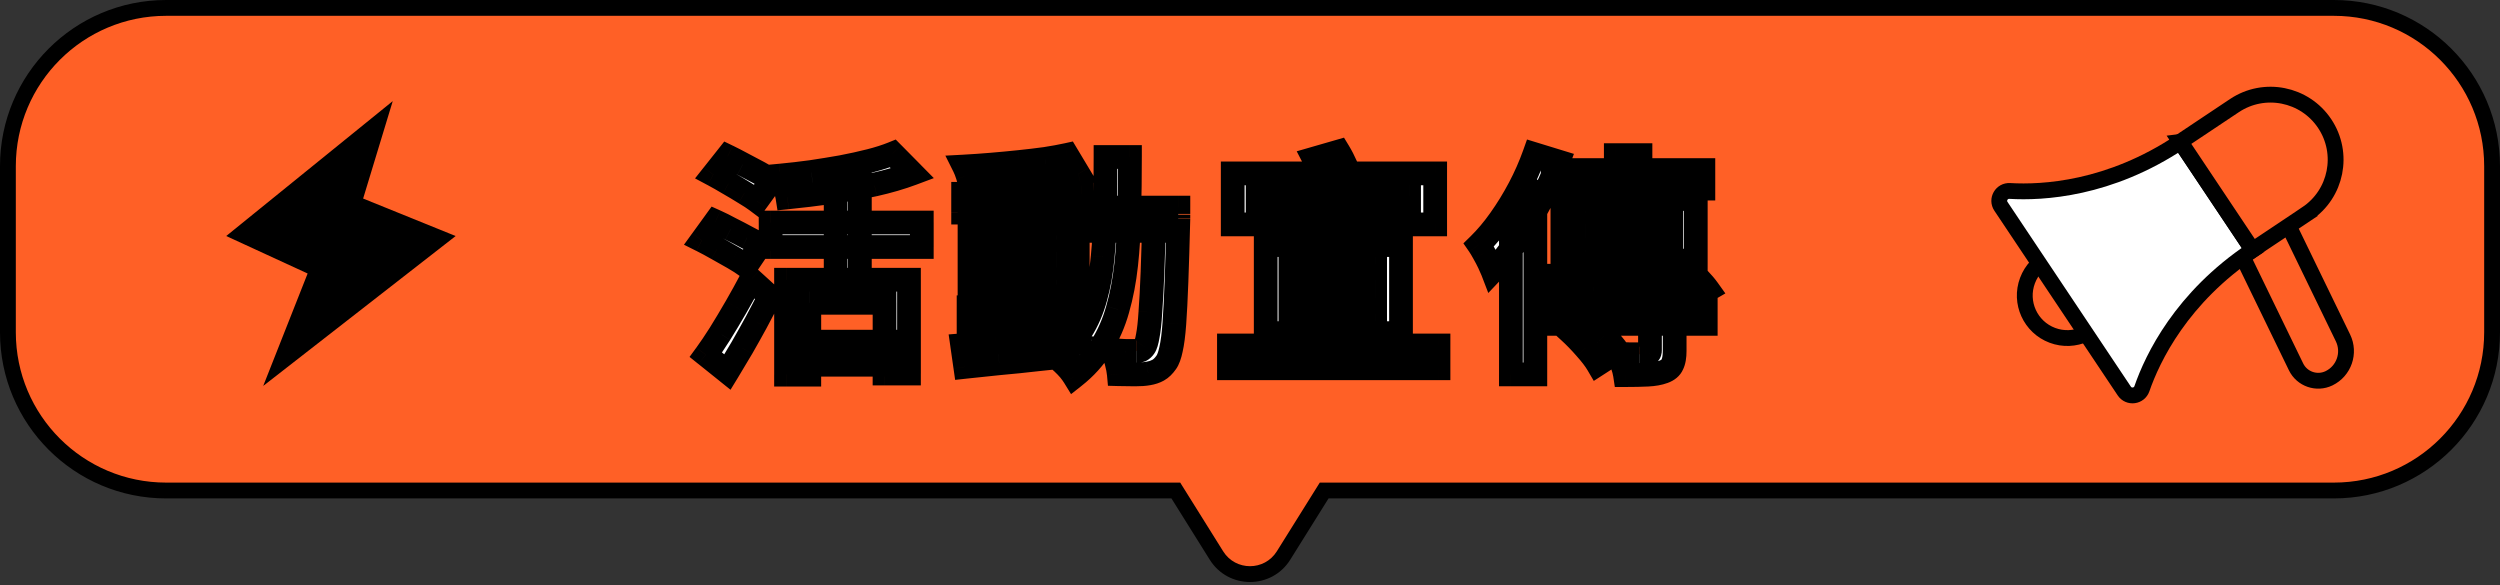
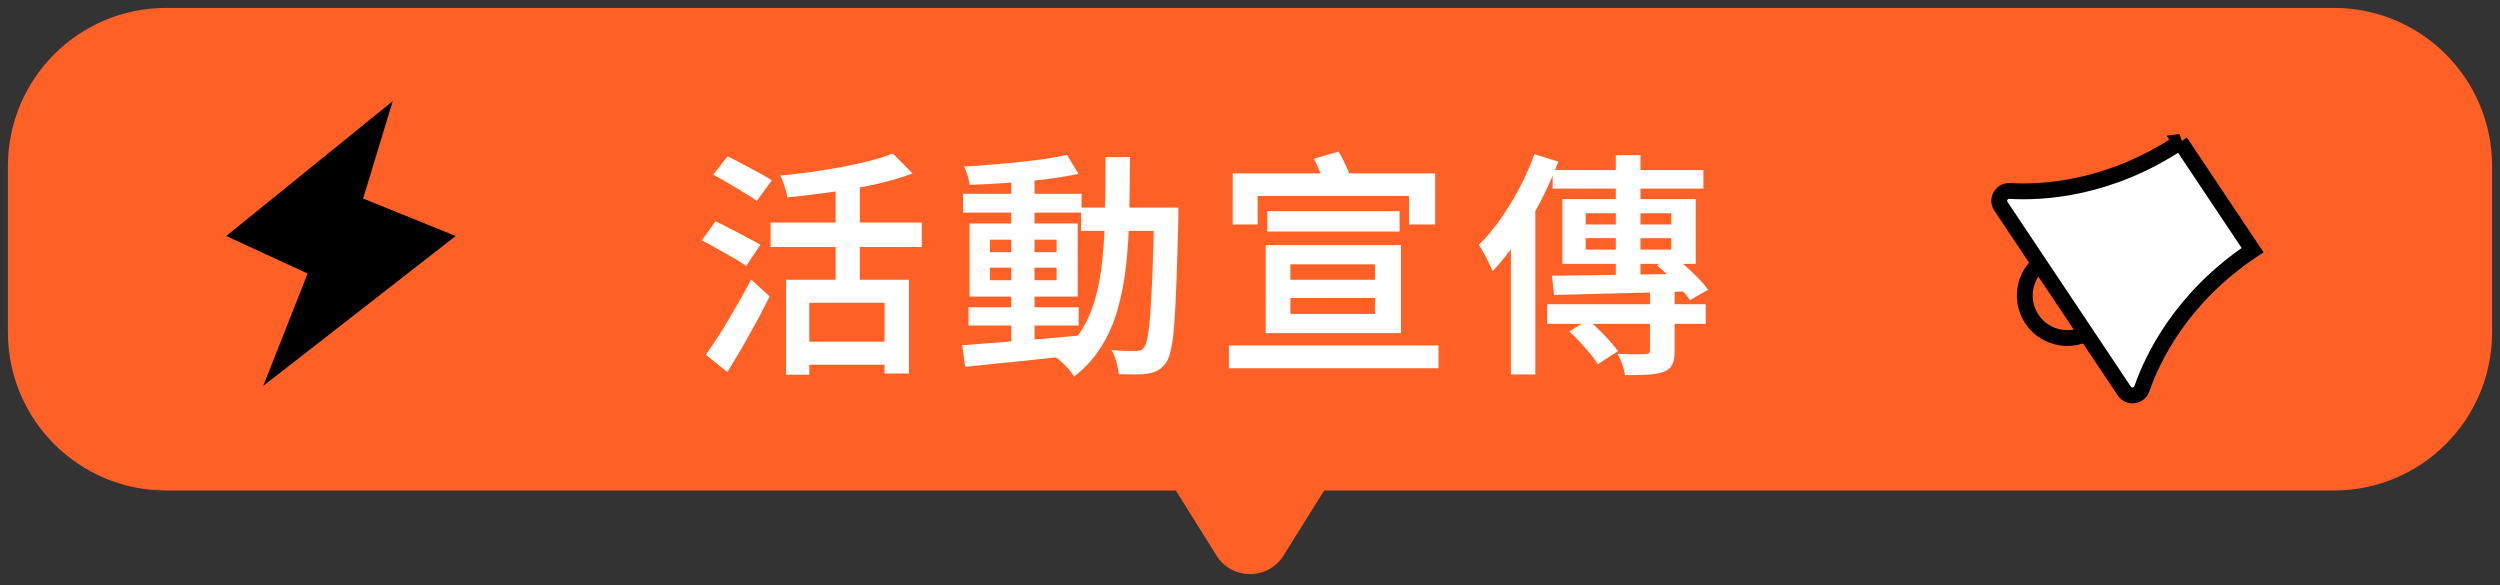
<svg xmlns="http://www.w3.org/2000/svg" fill="none" height="74" viewBox="0 0 316 74" width="316">
  <rect x="0" y="0" width="316" height="74" fill="#333333" stroke="none" />
  <mask id="a" fill="#000" height="34" maskUnits="userSpaceOnUse" width="133" x="85.594" y="16.781">
    <path d="m85.594 16.781h133v34h-133z" fill="#fff" />
    <path d="m99.354 35.361h15.54v11.85h-3.09v-8.94h-9.51v9.09h-2.94zm13.5-15.96 2.49 2.52c-1.44.54-3.05 1.01-4.83 1.41-1.78.38-3.61.7-5.49.96s-3.71.48-5.49.66c-.06-.38-.18-.84-.36-1.38-.18-.56-.36-1.02-.54-1.38 1.28-.12 2.58-.27 3.9-.45 1.34-.2 2.63-.41 3.87-.63 1.26-.24 2.44-.5 3.54-.78s2.07-.59 2.91-.93zm-7.23 3.15h3.06v14.49h-3.06zm-8.22 5.58h19.11v3.09h-19.11zm4.05 15.06h11.64v2.91h-11.64zm-11.31-21.12 1.83-2.31c.58.28 1.22.61 1.92.99.7.36 1.38.72 2.04 1.08s1.2.68 1.62.96l-1.89 2.61c-.4-.3-.92-.64-1.56-1.02-.64-.4-1.31-.8-2.01-1.2-.7-.42-1.35-.79-1.95-1.11zm-1.44 8.31 1.74-2.4c.58.26 1.22.58 1.92.96.72.36 1.41.72 2.07 1.08.68.34 1.24.65 1.68.93l-1.8 2.67c-.4-.3-.93-.64-1.59-1.02s-1.35-.77-2.07-1.17c-.7-.4-1.35-.75-1.95-1.05zm.51 14.46c.54-.74 1.14-1.63 1.8-2.67.66-1.06 1.33-2.18 2.01-3.36s1.32-2.34 1.92-3.48l2.34 2.13c-.52 1.04-1.08 2.12-1.68 3.24-.6 1.1-1.21 2.19-1.83 3.27-.62 1.06-1.23 2.08-1.83 3.06zm33.21-6h13.92v2.31h-13.92zm-.69-14.34h14.97v2.37h-14.97zm6.09-2.28h2.94v21.66h-2.94zm-6.21 21.42c1.24-.1 2.66-.21 4.26-.33 1.62-.12 3.33-.26 5.13-.42 1.82-.16 3.62-.32 5.4-.48l.03 2.46c-1.7.18-3.42.36-5.16.54-1.72.2-3.38.37-4.98.51-1.58.16-3.01.31-4.29.45zm3.51-9.81v1.59h8.43v-1.59zm0-3.54v1.59h8.43v-1.59zm-2.58-2.04h13.68v9.24h-13.68zm12.33-8.67 1.44 2.4c-1.24.26-2.64.49-4.2.69-1.56.18-3.17.33-4.83.45-1.64.12-3.21.2-4.71.24-.04-.34-.13-.73-.27-1.17s-.29-.82-.45-1.14c1.12-.06 2.27-.14 3.45-.24 1.2-.1 2.37-.21 3.51-.33 1.16-.12 2.25-.25 3.27-.39 1.04-.16 1.97-.33 2.79-.51zm1.77 6.66h10.53v2.94h-10.53zm9.24 0h3.06v.3.6.54c-.08 3.12-.16 5.76-.24 7.92s-.17 3.93-.27 5.31-.24 2.46-.42 3.24c-.16.76-.36 1.31-.6 1.65-.32.46-.66.79-1.02.99s-.78.34-1.26.42c-.44.08-.99.12-1.65.12s-1.35-.01-2.07-.03c-.04-.44-.14-.96-.3-1.56-.16-.58-.37-1.08-.63-1.5.68.06 1.29.1 1.83.12h1.29c.24 0 .44-.03.6-.09.16-.08.31-.22.45-.42.16-.22.3-.68.42-1.38.14-.7.25-1.7.33-3 .1-1.32.19-3 .27-5.04.08-2.06.15-4.56.21-7.5zm-6.15-6.39h3.09c0 2.5-.03 4.89-.09 7.17-.04 2.28-.17 4.43-.39 6.45s-.58 3.9-1.08 5.64c-.48 1.72-1.17 3.29-2.07 4.71-.88 1.42-2.02 2.68-3.42 3.78-.16-.26-.37-.55-.63-.87-.26-.3-.54-.59-.84-.87-.28-.26-.55-.48-.81-.66 1.3-.98 2.35-2.1 3.15-3.36s1.41-2.67 1.83-4.23c.44-1.58.74-3.29.9-5.13.18-1.84.28-3.81.3-5.91.04-2.12.06-4.36.06-6.72zm20.46 6.84h16.71v2.58h-16.71zm-4.86 16.98h26.49v2.88h-26.49zm7.77-6v2.01h10.71v-2.01zm0-4.26v1.95h10.71v-1.95zm-3.12-2.43h17.1v11.13h-17.1zm-4.17-9.06h25.59v6.45h-3.3v-3.6h-19.14v3.6h-3.15zm10.26-1.86 3.12-.9c.34.56.66 1.18.96 1.86.32.66.55 1.24.69 1.74l-3.33.99c-.1-.48-.29-1.07-.57-1.77s-.57-1.34-.87-1.92zm34.35 10.05v1.44h10.83v-1.44zm0-3.15v1.41h10.83v-1.41zm-2.94-1.8h16.86v8.19h-16.86zm-1.32 9.69c1.44-.02 3.1-.04 4.98-.06s3.87-.05 5.97-.09c2.12-.04 4.22-.07 6.3-.09l-.09 2.22c-2.02.06-4.05.12-6.09.18-2.02.06-3.96.11-5.82.15-1.84.04-3.5.08-4.98.12zm13.26-1.32 2.16-1.14c.52.4 1.05.85 1.59 1.35.56.5 1.08 1 1.56 1.5s.87.96 1.17 1.38l-2.28 1.32c-.28-.42-.65-.88-1.11-1.38-.44-.52-.93-1.04-1.47-1.56-.54-.54-1.08-1.03-1.62-1.47zm-5.19-13.92h3.12v16.2l-3.12.3zm-8.67 18.84h20.04v2.49h-20.04zm12.99-2.31h3.12v8.22c0 .74-.1 1.31-.3 1.71-.18.42-.55.73-1.11.93-.54.2-1.21.32-2.01.36s-1.75.06-2.85.06c-.06-.4-.18-.86-.36-1.38-.18-.5-.37-.94-.57-1.32.52.02 1.01.04 1.47.06h1.26c.38 0 .64-.01.78-.03.22 0 .37-.03.45-.09.08-.08.12-.21.12-.39zm-10.2 5.76 2.37-1.47c.68.56 1.38 1.22 2.1 1.98.72.74 1.28 1.4 1.68 1.98l-2.55 1.65c-.34-.58-.86-1.26-1.56-2.04-.68-.78-1.36-1.48-2.04-2.1zm-2.1-20.4h19.05v2.34h-19.05zm-2.31-2.01 3.03.93c-.64 1.7-1.4 3.4-2.28 5.1-.88 1.68-1.84 3.28-2.88 4.8-1.02 1.5-2.07 2.82-3.15 3.96-.1-.26-.25-.6-.45-1.02s-.42-.84-.66-1.26c-.24-.44-.45-.79-.63-1.05.94-.92 1.84-1.99 2.7-3.21.88-1.24 1.69-2.56 2.43-3.96s1.37-2.83 1.89-4.29zm-2.97 8.13 3.06-3.06.03.03v22.74h-3.09z" fill="#000" />
  </mask>
  <path d="m295 1c11.046 0 20 8.954 20 20v21c0 11.046-8.954 20-20 20h-127.625l-5.135 8.216c-1.958 3.133-6.522 3.133-8.48 0l-5.135-8.216h-127.625c-11.046 0-20-8.954-20-20v-21c0-11.046 8.954-20 20-20z" fill="#ff6026" />
-   <path d="m167.375 62v-1h-.554l-.294.47zm-5.135 8.216.848.53zm-8.48 0-.848.53zm-5.135-8.216.848-.53-.294-.47h-.554zm-147.625-41h-1zm294-20v1c10.493 0 19 8.507 19 19h1 1c0-11.598-9.402-21-21-21zm20 20h-1v21h1 1v-21zm0 21h-1c0 10.493-8.507 19-19 19v1 1c11.598 0 21-9.402 21-21zm-20 20v-1h-127.625v1 1h127.625zm-127.625 0-.848-.53-5.135 8.216.848.53.848.53 5.135-8.216zm-5.135 8.216-.848-.53c-1.566 2.507-5.218 2.507-6.784 0l-.848.53-.848.53c2.35 3.76 7.826 3.76 10.176 0zm-8.48 0 .848-.53-5.135-8.216-.848.53-.848.53 5.135 8.216zm-5.135-8.216v-1h-127.625v1 1h127.625zm-127.625 0v-1c-10.493 0-19-8.507-19-19h-1-1c0 11.598 9.402 21 21 21zm-20-20h1v-21h-1-1v21zm0-21h1c0-10.493 8.507-19 19-19v-1-1c-11.598 0-21 9.402-21 21zm20-20v1h274v-1-1h-274z" fill="#000" />
  <path d="m28.594 29.834 21.048-17.053-3.742 12.316 11.694 4.737-24.323 18.947 5.613-14.21z" fill="#000" />
  <path d="m99.354 35.361h15.54v11.85h-3.09v-8.94h-9.51v9.09h-2.94zm13.5-15.96 2.49 2.52c-1.44.54-3.05 1.01-4.83 1.41-1.78.38-3.61.7-5.49.96s-3.71.48-5.49.66c-.06-.38-.18-.84-.36-1.38-.18-.56-.36-1.02-.54-1.38 1.28-.12 2.58-.27 3.9-.45 1.34-.2 2.63-.41 3.87-.63 1.26-.24 2.44-.5 3.54-.78s2.07-.59 2.91-.93zm-7.23 3.15h3.06v14.49h-3.06zm-8.22 5.58h19.11v3.09h-19.11zm4.05 15.06h11.64v2.91h-11.64zm-11.31-21.12 1.83-2.31c.58.28 1.22.61 1.92.99.7.36 1.38.72 2.04 1.08s1.2.68 1.62.96l-1.89 2.61c-.4-.3-.92-.64-1.56-1.02-.64-.4-1.31-.8-2.01-1.2-.7-.42-1.35-.79-1.95-1.11zm-1.44 8.31 1.74-2.4c.58.26 1.22.58 1.92.96.72.36 1.41.72 2.07 1.08.68.34 1.24.65 1.68.93l-1.8 2.67c-.4-.3-.93-.64-1.59-1.02s-1.35-.77-2.07-1.17c-.7-.4-1.35-.75-1.95-1.05zm.51 14.46c.54-.74 1.14-1.63 1.8-2.67.66-1.06 1.33-2.18 2.01-3.36s1.32-2.34 1.92-3.48l2.34 2.13c-.52 1.04-1.08 2.12-1.68 3.24-.6 1.1-1.21 2.19-1.83 3.27-.62 1.06-1.23 2.08-1.83 3.06zm33.21-6h13.92v2.31h-13.92zm-.69-14.34h14.97v2.37h-14.97zm6.09-2.28h2.94v21.66h-2.94zm-6.21 21.42c1.24-.1 2.66-.21 4.26-.33 1.62-.12 3.33-.26 5.13-.42 1.82-.16 3.62-.32 5.4-.48l.03 2.46c-1.7.18-3.42.36-5.16.54-1.72.2-3.38.37-4.98.51-1.58.16-3.01.31-4.29.45zm3.51-9.81v1.59h8.43v-1.59zm0-3.54v1.59h8.43v-1.59zm-2.58-2.04h13.68v9.24h-13.68zm12.33-8.67 1.44 2.4c-1.24.26-2.64.49-4.2.69-1.56.18-3.17.33-4.83.45-1.64.12-3.21.2-4.71.24-.04-.34-.13-.73-.27-1.17s-.29-.82-.45-1.14c1.12-.06 2.27-.14 3.45-.24 1.2-.1 2.37-.21 3.51-.33 1.16-.12 2.25-.25 3.27-.39 1.04-.16 1.97-.33 2.79-.51zm1.77 6.66h10.53v2.94h-10.53zm9.24 0h3.06v.3.6.54c-.08 3.12-.16 5.76-.24 7.92s-.17 3.93-.27 5.31-.24 2.46-.42 3.24c-.16.76-.36 1.31-.6 1.65-.32.46-.66.79-1.02.99s-.78.34-1.26.42c-.44.08-.99.12-1.65.12s-1.35-.01-2.07-.03c-.04-.44-.14-.96-.3-1.56-.16-.58-.37-1.08-.63-1.5.68.06 1.29.1 1.83.12h1.29c.24 0 .44-.03.6-.09.16-.08.31-.22.45-.42.16-.22.3-.68.42-1.38.14-.7.25-1.7.33-3 .1-1.32.19-3 .27-5.04.08-2.06.15-4.56.21-7.5zm-6.15-6.39h3.09c0 2.5-.03 4.89-.09 7.17-.04 2.28-.17 4.43-.39 6.45s-.58 3.9-1.08 5.64c-.48 1.72-1.17 3.29-2.07 4.71-.88 1.42-2.02 2.68-3.42 3.78-.16-.26-.37-.55-.63-.87-.26-.3-.54-.59-.84-.87-.28-.26-.55-.48-.81-.66 1.3-.98 2.35-2.1 3.15-3.36s1.41-2.67 1.83-4.23c.44-1.58.74-3.29.9-5.13.18-1.84.28-3.81.3-5.91.04-2.12.06-4.36.06-6.72zm20.46 6.84h16.71v2.58h-16.71zm-4.86 16.98h26.49v2.88h-26.49zm7.77-6v2.01h10.71v-2.01zm0-4.26v1.95h10.71v-1.95zm-3.12-2.43h17.1v11.13h-17.1zm-4.17-9.06h25.59v6.45h-3.3v-3.6h-19.14v3.6h-3.15zm10.26-1.86 3.12-.9c.34.56.66 1.18.96 1.86.32.66.55 1.24.69 1.74l-3.33.99c-.1-.48-.29-1.07-.57-1.77s-.57-1.34-.87-1.92zm34.35 10.05v1.44h10.83v-1.44zm0-3.15v1.41h10.83v-1.41zm-2.94-1.8h16.86v8.19h-16.86zm-1.32 9.69c1.44-.02 3.1-.04 4.98-.06s3.87-.05 5.97-.09c2.12-.04 4.22-.07 6.3-.09l-.09 2.22c-2.02.06-4.05.12-6.09.18-2.02.06-3.96.11-5.82.15-1.84.04-3.5.08-4.98.12zm13.26-1.32 2.16-1.14c.52.4 1.05.85 1.59 1.35.56.5 1.08 1 1.56 1.5s.87.96 1.17 1.38l-2.28 1.32c-.28-.42-.65-.88-1.11-1.38-.44-.52-.93-1.04-1.47-1.56-.54-.54-1.08-1.03-1.62-1.47zm-5.19-13.92h3.12v16.2l-3.12.3zm-8.67 18.84h20.04v2.49h-20.04zm12.99-2.31h3.12v8.22c0 .74-.1 1.31-.3 1.71-.18.42-.55.73-1.11.93-.54.2-1.21.32-2.01.36s-1.75.06-2.85.06c-.06-.4-.18-.86-.36-1.38-.18-.5-.37-.94-.57-1.32.52.02 1.01.04 1.47.06h1.26c.38 0 .64-.01.78-.03.22 0 .37-.03.45-.09.08-.08.12-.21.12-.39zm-10.2 5.76 2.37-1.47c.68.56 1.38 1.22 2.1 1.98.72.74 1.28 1.4 1.68 1.98l-2.55 1.65c-.34-.58-.86-1.26-1.56-2.04-.68-.78-1.36-1.48-2.04-2.1zm-2.1-20.4h19.05v2.34h-19.05zm-2.31-2.01 3.03.93c-.64 1.7-1.4 3.4-2.28 5.1-.88 1.68-1.84 3.28-2.88 4.8-1.02 1.5-2.07 2.82-3.15 3.96-.1-.26-.25-.6-.45-1.02s-.42-.84-.66-1.26c-.24-.44-.45-.79-.63-1.05.94-.92 1.84-1.99 2.7-3.21.88-1.24 1.69-2.56 2.43-3.96s1.37-2.83 1.89-4.29zm-2.97 8.13 3.06-3.06.03.03v22.74h-3.09z" fill="#fff" />
-   <path d="m99.354 35.361v-1.5h-1.5v1.5zm15.54 0h1.5v-1.5h-1.5zm0 11.85v1.5h1.5v-1.5zm-3.09 0h-1.5v1.5h1.5zm0-8.94h1.5v-1.5h-1.5zm-9.51 0v-1.5h-1.5v1.5zm0 9.09v1.5h1.5v-1.5zm-2.94 0h-1.5v1.5h1.5zm13.5-27.96 1.067-1.054-.703-.711-.927.375zm2.49 2.52.526 1.405 2.167-.812-1.626-1.646zm-4.83 1.41.313 1.467.008-.002.008-.002zm-5.49.96.205 1.486zm-5.49.66-1.482.234.221 1.401 1.411-.143zm-.36-1.38-1.428.459.003.008.003.008zm-.54-1.38-.14-1.493-2.182.204.98 1.96zm3.9-.45.202 1.486.01-.001.009-.001zm3.87-.63.262 1.477.009-.002.009-.002zm3.54-.78.37 1.454zm-4.32 2.22v-1.5h-1.5v1.5zm3.06 0h1.5v-1.5h-1.5zm0 14.49v1.5h1.5v-1.5zm-3.06 0h-1.5v1.5h1.5zm-8.22-8.91v-1.5h-1.5v1.5zm19.11 0h1.5v-1.5h-1.5zm0 3.09v1.5h1.5v-1.5zm-19.11 0h-1.5v1.5h1.5zm4.05 11.97v-1.5h-1.5v1.5zm11.64 0h1.5v-1.5h-1.5zm0 2.91v1.5h1.5v-1.5zm-11.64 0h-1.5v1.5h1.5zm-11.31-24.03-1.176-.931-1.116 1.409 1.586.846zm1.83-2.31.652-1.351-1.082-.522-.746.942zm1.92.99-.716 1.318.015.008.015.008zm2.04 1.08.718-1.317zm1.62.96 1.215.88.914-1.263-1.297-.865zm-1.89 2.61-.9 1.2 1.22.915.895-1.236zm-1.56-1.02-.795 1.272.014.009.015.009zm-2.01-1.2-.772 1.286.014.008.014.008zm-3.39 7.2-1.214-.88-1.038 1.431 1.581.791zm1.74-2.4.614-1.369-1.112-.499-.716.987zm1.92.96-.716 1.318.022.012.023.011zm2.07 1.08-.718 1.317.024.013.024.012zm1.68.93 1.244.838.861-1.277-1.299-.827zm-1.8 2.67-.9 1.2 1.262.947.882-1.308zm-1.59-1.02-.749 1.3zm-2.07-1.17-.744 1.302.008.004.008.004zm-1.44 13.41-1.212-.884-.845 1.158 1.118.897zm1.8-2.67 1.266.804.007-.011zm2.01-3.36 1.3.749zm1.92-3.48 1.01-1.109-1.434-1.305-.903 1.716zm2.34 2.13 1.342.671.508-1.016-.84-.764zm-1.68 3.24 1.317.718.005-.01zm-1.83 3.27 1.295.757.006-.011zm-1.83 3.06-.939 1.17 1.329 1.066.889-1.453zm7.41-11.67v1.5h15.54v-1.5-1.5h-15.54zm15.54 0h-1.5v11.85h1.5 1.5v-11.85zm0 11.85v-1.5h-3.09v1.5 1.5h3.09zm-3.09 0h1.5v-8.94h-1.5-1.5v8.94zm0-8.94v-1.5h-9.51v1.5 1.5h9.51zm-9.51 0h-1.5v9.09h1.5 1.5v-9.09zm0 9.09v-1.5h-2.94v1.5 1.5h2.94zm-2.94 0h1.5v-12h-1.5-1.5v12zm13.5-27.96-1.067 1.054 2.49 2.52 1.067-1.054 1.067-1.054-2.49-2.52zm2.49 2.52-.527-1.404c-1.365.512-2.907.963-4.632 1.351l.329 1.464.329 1.464c1.835-.412 3.512-.901 5.027-1.469zm-4.83 1.41-.313-1.467c-1.743.372-3.537.686-5.383.941l.206 1.486.205 1.486c1.915-.265 3.781-.591 5.598-.979zm-5.49.96-.206-1.486c-1.863.258-3.674.475-5.435.653l.151 1.492.151 1.492c1.799-.182 3.647-.404 5.544-.666zm-5.49.66 1.481-.234c-.077-.49-.223-1.035-.418-1.62l-1.423.474-1.423.474c.165.495.259.87.301 1.14zm-.36-1.38 1.428-.459c-.194-.603-.401-1.14-.627-1.592l-1.342.671-1.342.671c.134.268.287.651.454 1.168zm-.54-1.38.14 1.494c1.301-.122 2.622-.275 3.962-.457l-.202-1.486-.203-1.486c-1.3.177-2.579.325-3.837.443zm3.9-.45.221 1.484c1.353-.202 2.656-.414 3.911-.637l-.262-1.477-.262-1.477c-1.226.217-2.502.425-3.83.623zm3.87-.63.28 1.474c1.287-.245 2.497-.511 3.63-.8l-.37-1.454-.37-1.454c-1.067.272-2.217.525-3.451.76zm3.54-.78.37 1.454c1.15-.293 2.186-.622 3.103-.993l-.563-1.391-.563-1.39c-.764.309-1.667.6-2.717.867zm-4.32 2.22v1.5h3.06v-1.5-1.5h-3.06zm3.06 0h-1.5v14.49h1.5 1.5v-14.49zm0 14.49v-1.5h-3.06v1.5 1.5h3.06zm-3.06 0h1.5v-14.49h-1.5-1.5v14.49zm-8.22-8.91v1.5h19.11v-1.5-1.5h-19.11zm19.11 0h-1.5v3.09h1.5 1.5v-3.09zm0 3.09v-1.5h-19.11v1.5 1.5h19.11zm-19.11 0h1.5v-3.09h-1.5-1.5v3.09zm4.05 11.97v1.5h11.64v-1.5-1.5h-11.64zm11.64 0h-1.5v2.91h1.5 1.5v-2.91zm0 2.91v-1.5h-11.64v1.5 1.5h11.64zm-11.64 0h1.5v-2.91h-1.5-1.5v2.91zm-11.31-24.03 1.176.931 1.83-2.31-1.176-.931-1.176-.931-1.83 2.31zm1.83-2.31-.652 1.351c.554.268 1.173.586 1.857.957l.716-1.318.716-1.318c-.716-.389-1.378-.73-1.984-1.023zm1.92.99-.686 1.334c.69.355 1.359.709 2.008 1.063l.718-1.317.718-1.317c-.671-.366-1.362-.732-2.072-1.097zm2.04 1.08-.718 1.317c.638.348 1.136.644 1.506.891l.832-1.248.832-1.248c-.47-.313-1.052-.657-1.734-1.029zm1.62.96-1.215-.88-1.89 2.61 1.215.88 1.215.88 1.89-2.61zm-1.89 2.61.9-1.2c-.458-.344-1.028-.714-1.694-1.11l-.766 1.29-.766 1.29c.614.364 1.084.674 1.426.93zm-1.56-1.02.795-1.272c-.658-.411-1.345-.821-2.061-1.23l-.744 1.302-.744 1.302c.684.391 1.337.781 1.959 1.17zm-2.01-1.2.772-1.286c-.718-.43-1.39-.813-2.016-1.147l-.706 1.323-.706 1.324c.574.306 1.202.663 1.884 1.073zm-3.39 7.2 1.214.88 1.74-2.4-1.214-.88-1.214-.88-1.74 2.4zm1.74-2.4-.614 1.369c.538.241 1.143.543 1.818.909l.716-1.318.716-1.318c-.726-.394-1.4-.732-2.022-1.01zm1.92.96-.671 1.342c.705.353 1.379.704 2.023 1.055l.718-1.317.718-1.317c-.677-.369-1.383-.737-2.117-1.105zm2.07 1.08-.671 1.342c.653.326 1.164.611 1.546.854l.805-1.265.805-1.266c-.498-.317-1.107-.652-1.815-1.006zm1.68.93-1.244-.839-1.8 2.67 1.244.839 1.244.838 1.8-2.67zm-1.8 2.67.9-1.2c-.467-.35-1.053-.724-1.742-1.12l-.748 1.3-.749 1.3c.632.364 1.105.67 1.438.92zm-1.59-1.02.748-1.3c-.667-.384-1.364-.778-2.09-1.181l-.728 1.311-.729 1.311c.714.397 1.397.783 2.05 1.159zm-2.07-1.17.744-1.302c-.72-.411-1.394-.775-2.023-1.089l-.671 1.342-.671 1.342c.571.285 1.196.622 1.877 1.011zm-1.44 13.41 1.212.884c.564-.773 1.183-1.692 1.855-2.751l-1.266-.804-1.266-.804c-.648 1.021-1.23 1.883-1.745 2.59zm1.8-2.67 1.273.793c.67-1.076 1.349-2.21 2.036-3.404l-1.3-.749-1.3-.749c-.672 1.167-1.333 2.272-1.984 3.316zm2.01-3.36 1.3.749c.689-1.196 1.338-2.373 1.948-3.53l-1.327-.699-1.327-.699c-.591 1.122-1.221 2.265-1.892 3.43zm1.92-3.48-1.01 1.109 2.34 2.13 1.01-1.109 1.01-1.109-2.34-2.13zm2.34 2.13-1.342-.671c-.513 1.026-1.067 2.094-1.661 3.203l1.322.708 1.322.708c.606-1.131 1.173-2.224 1.699-3.277zm-1.68 3.24-1.317-.718c-.595 1.091-1.2 2.171-1.814 3.241l1.301.747 1.301.747c.625-1.09 1.241-2.189 1.846-3.299zm-1.83 3.27-1.295-.757c-.615 1.052-1.22 2.063-1.815 3.034l1.279.783 1.279.783c.606-.989 1.221-2.018 1.845-3.086zm-1.83 3.06.939-1.17-2.73-2.19-.939 1.17-.939 1.17 2.73 2.19zm30.48-8.19v-1.5h-1.5v1.5zm13.92 0h1.5v-1.5h-1.5zm0 2.31v1.5h1.5v-1.5zm-13.92 0h-1.5v1.5h1.5zm-.69-16.65v-1.5h-1.5v1.5zm14.97 0h1.5v-1.5h-1.5zm0 2.37v1.5h1.5v-1.5zm-14.97 0h-1.5v1.5h1.5zm6.09-4.65v-1.5h-1.5v1.5zm2.94 0h1.5v-1.5h-1.5zm0 21.66v1.5h1.5v-1.5zm-2.94 0h-1.5v1.5h1.5zm-6.21-.24-.121-1.495-1.59.128.226 1.579zm4.26-.33-.111-1.496-.001 0zm5.13-.42-.132-1.494-.001 0zm5.4-.48 1.5-.018-.02-1.621-1.615.145zm.03 2.46.158 1.492 1.358-.144-.016-1.366zm-5.16.54-.155-1.492-.009.001-.01.001zm-4.98.51-.131-1.494-.01.001-.01.001zm-4.29.45-1.485.212.205 1.437 1.443-.158zm3.12-12.54v-1.5h-1.5v1.5zm0 1.59h-1.5v1.5h1.5zm8.43 0v1.5h1.5v-1.5zm0-1.59h1.5v-1.5h-1.5zm-8.43-3.54v-1.5h-1.5v1.5zm0 1.59h-1.5v1.5h1.5zm8.43 0v1.5h1.5v-1.5zm0-1.59h1.5v-1.5h-1.5zm-11.01-2.04v-1.5h-1.5v1.5zm13.68 0h1.5v-1.5h-1.5zm0 9.24v1.5h1.5v-1.5zm-13.68 0h-1.5v1.5h1.5zm12.33-17.91 1.286-.772-.555-.924-1.053.231zm1.44 2.4.308 1.468 2.062-.432-1.084-1.807zm-4.2.69.172 1.49.009-.001.009-.001zm-4.83.45-.108-1.496h-.002zm-4.71.24-1.49.175.16 1.361 1.37-.036zm-.27-1.17 1.429-.455zm-.45-1.14-.08-1.498-2.285.122 1.023 2.046zm3.45-.24-.125-1.495-.002 0zm3.51-.33-.155-1.492-.002 0zm3.27-.39.204 1.486.012-.002.012-.002zm4.56 6.15v-1.5h-1.5v1.5zm10.53 0h1.5v-1.5h-1.5zm0 2.94v1.5h1.5v-1.5zm-10.53 0h-1.5v1.5h1.5zm9.24-2.94v-1.5h-1.5v1.5zm3.06 0h1.5v-1.5h-1.5zm0 1.44 1.499.038.001-.019v-.019zm-.93 16.47-1.462-.337-.003.014-.003.014zm-.6 1.65-1.226-.865-.006.009zm-1.02.99-.729-1.311zm-1.26.42-.247-1.48-.011.002-.011.002zm-3.72.09-1.494.136.121 1.327 1.331.037zm-.3-1.56 1.449-.387-.003-.012zm-.63-1.5.132-1.494-2.984-.263 1.576 2.547zm1.83.12-.056 1.499.028.001h.028zm1.89-.09.526 1.404.074-.028.071-.035zm.45-.42-1.213-.882-.008.011-.008.011zm.42-1.38-1.471-.294-.004.02-.004.02zm.33-3-1.496-.113-.001.011v.011zm.27-5.04 1.499.059v-.001zm.21-7.5 1.499.031.001-.015v-.015zm-6.15-7.08v-1.5h-1.5v1.5zm3.09 0h1.5v-1.5h-1.5zm-.09 7.17-1.5-.039v.013zm-.39 6.45-1.491-.163zm-1.08 5.64-1.442-.414-.003.011zm-2.07 4.71-1.267-.803-.004.006-.004.006zm-3.42 3.78-1.278.786.882 1.433 1.322-1.039zm-.63-.87 1.164-.946-.015-.018-.016-.018zm-.84-.87 1.023-1.097-.003-.003zm-.81-.66-.903-1.198-1.658 1.25 1.707 1.181zm3.15-3.36-1.267-.804zm1.83-4.23-1.445-.402-.004.013zm.9-5.13-1.493-.146-.001.008-.001.008zm.3-5.91-1.5-.028v.014zm-17.25 12.27v1.5h13.92v-1.5-1.5h-13.92zm13.92 0h-1.5v2.31h1.5 1.5v-2.31zm0 2.31v-1.5h-13.92v1.5 1.5h13.92zm-13.92 0h1.5v-2.31h-1.5-1.5v2.31zm-.69-16.65v1.5h14.97v-1.5-1.5h-14.97zm14.97 0h-1.5v2.37h1.5 1.5v-2.37zm0 2.37v-1.5h-14.97v1.5 1.5h14.97zm-14.97 0h1.5v-2.37h-1.5-1.5v2.37zm6.09-4.65v1.5h2.94v-1.5-1.5h-2.94zm2.94 0h-1.5v21.66h1.5 1.5v-21.66zm0 21.66v-1.5h-2.94v1.5 1.5h2.94zm-2.94 0h1.5v-21.66h-1.5-1.5v21.66zm-6.21-.24.12 1.495c1.237-.1 2.654-.209 4.252-.329l-.112-1.496-.112-1.496c-1.602.12-3.025.23-4.269.331zm4.26-.33.111 1.496c1.628-.121 3.345-.261 5.152-.422l-.133-1.494-.133-1.494c-1.794.16-3.496.299-5.108.418zm5.13-.42.131 1.494c1.821-.16 3.622-.32 5.403-.48l-.134-1.494-.135-1.494c-1.779.16-3.578.32-5.397.48zm5.4-.48-1.5.018.03 2.46 1.5-.018 1.5-.018-.03-2.46zm.03 2.46-.158-1.492c-1.699.18-3.418.36-5.157.54l.155 1.492.154 1.492c1.741-.18 3.462-.36 5.164-.54zm-5.16.54-.174-1.49c-1.706.199-3.352.367-4.937.506l.131 1.494.13 1.494c1.616-.141 3.29-.313 5.023-.514zm-4.98.51-.151-1.492c-1.583.16-3.018.311-4.302.451l.163 1.491.163 1.491c1.275-.14 2.701-.289 4.278-.449zm-4.29.45 1.485-.212-.39-2.73-1.485.212-1.485.212.39 2.73zm3.12-12.54h-1.5v1.59h1.5 1.5v-1.59zm0 1.59v1.5h8.43v-1.5-1.5h-8.43zm8.43 0h1.5v-1.59h-1.5-1.5v1.59zm0-1.59v-1.5h-8.43v1.5 1.5h8.43zm-8.43-3.54h-1.5v1.59h1.5 1.5v-1.59zm0 1.59v1.5h8.43v-1.5-1.5h-8.43zm8.43 0h1.5v-1.59h-1.5-1.5v1.59zm0-1.59v-1.5h-8.43v1.5 1.5h8.43zm-11.01-2.04v1.5h13.68v-1.5-1.5h-13.68zm13.68 0h-1.5v9.24h1.5 1.5v-9.24zm0 9.24v-1.5h-13.68v1.5 1.5h13.68zm-13.68 0h1.5v-9.24h-1.5-1.5v9.24zm12.33-17.91-1.286.772 1.44 2.4 1.286-.772 1.286-.772-1.44-2.4zm1.44 2.4-.308-1.468c-1.193.25-2.553.474-4.083.67l.191 1.488.19 1.488c1.591-.204 3.031-.44 4.318-.71zm-4.2.69-.172-1.49c-1.538.177-3.126.326-4.766.444l.108 1.496.108 1.496c1.68-.121 3.311-.273 4.894-.456zm-4.83.45-.11-1.496c-1.619.118-3.165.197-4.64.237l.04 1.499.04 1.5c1.525-.041 3.118-.122 4.779-.243zm-4.71.24 1.489-.175c-.054-.461-.17-.948-.33-1.45l-1.429.455-1.43.455c.121.378.184.672.21.89zm-.27-1.17 1.429-.455c-.157-.494-.334-.95-.538-1.356l-1.341.671-1.342.671c.117.234.24.538.362.924zm-.45-1.14.08 1.498c1.136-.061 2.302-.142 3.496-.243l-.126-1.495-.127-1.495c-1.165.099-2.3.178-3.403.237zm3.45-.24.124 1.495c1.211-.101 2.391-.212 3.543-.333l-.157-1.492-.157-1.492c-1.129.119-2.288.228-3.478.327zm3.51-.33.154 1.492c1.175-.121 2.281-.253 3.32-.396l-.204-1.486-.204-1.486c-1.002.137-2.075.266-3.221.384zm3.27-.39.228 1.483c1.064-.164 2.026-.339 2.883-.527l-.321-1.465-.322-1.465c-.782.172-1.68.336-2.696.493zm4.56 6.15v1.5h10.53v-1.5-1.5h-10.53zm10.53 0h-1.5v2.94h1.5 1.5v-2.94zm0 2.94v-1.5h-10.53v1.5 1.5h10.53zm-10.53 0h1.5v-2.94h-1.5-1.5v2.94zm9.24-2.94v1.5h3.06v-1.5-1.5h-3.06zm3.06 0c-1.5 0-1.5 0-1.5 0v0.0 0.0 0.0 0.0 0.0 0.0 0.0 0.0 0.0 0.0 0.0 0.0 0.0 0.0 0.0 0.0 0.0 0.0 0.0 0.0 0.0 0.0 0.0 0.0 0.0 0.0 0.0 0.0 0.0 0.0 0.0 0.0 0.0 0.0 0.0 0.0 0.0 0.0 0.0 0.0 0.0 0.0 0.0 0.0 0.0 0.0 0.0 0.0 0.0 0.0 0.0 0.0 0.0 0.0 0.0 0.0 0.0 0.0 0.0 0.0 0.0 0.0 0.0 0.0 0.0 0.0 0.0 0.0 0.0 0.0 0.0 0.0 0.0 0.0 0.0 0.0 0.0 0.0 0.0 0.0 0.0 0.0 0.0 0.0 0.0 0.0 0.0 0.0 0.0 0.0 0.0 0.0 0.0 0.0 0.0 0.0 0.0 0.0 0.0 0.0 0.0 0.0 0.0 0.0 0.0 0.0 0.0 0.0 0.0 0.0 0.0 0.0 0.0 0.0 0.0 0.0 0.0 0.0 0.0 0.0 0.0 0.0 0.0 0.0 0.0 0.0 0.0 0.0 0.0 0.0 0.0 0.0 0.0 0.0 0.0 0.0 0.0 0.0 0.0 0.0 0.0 0.0 0.0 0.0 0.0 0.0 0.0 0.0 0.0 0.0 0.0 0.0 0.0 0.0 0.0 0.0 0.0 0.0 0.0.001 0.0 0.0 0.0 0.0.001 0.0 0.0.001 0.0 0.0.001 0.0.001 0.0.001 0.0.001 0.0.001 0.0.001.001 0.0.001.001.001 0.0.001.001.001.001.001 0.0.001.001.001.001.001.001.001.001.001.001.001.001.001.001.001.001.001.001.001.001.001.001.001.001.001.001.001.001.001.001.001.001.001.001.001.001.001.001.001.001.001.001.001.001.001.001.001.001.001.001.001.001.001.001.001.001.001.001.001.001.001.001.001.001.001.001.001.001.001.001.001.001.001.001.001.001.001.001.001.001.001.001.001.001.001.001.001.001.001.001.001.001.001.001.001.001.001.001.001.001.001.001.001.001.001.001.001.001.001.001.001.001.001.001.001.001.001.001.001.001.001.001.001.001.001.001.001.001.001.001.001.001.001.001.001.001.001.001.001.001.001.001.001.001.001.001.001.001.001.001.001.001.001.001.001.001.001.001.001.001.001.001.001.001.001.001.001.001.001.001.001.001.001.001.001.001.001.001.001.001.001.001.001.001.001.001.001.001.001.001.001.001.001.001.001.001.001.001.001.001.001.001.001.001.001.001.001.001.001.001.001.001.001.001.001.001.001.001.001.001.001.001.001.001.001.001.001.001.001.001.001.001.001.001.001.001.001.001.001.001.001.001.001.001.001.001.001.001.001.001.001.001.001.001.001.001.001.001.001.001.001.001.001.001.001.001.001.001.001.001.001.001.001.001.001.001.001.001.001.001.001.001.001.001.001.001.001.001.001.001.001.001.001.001.001.001.001h1.5 1.5c0-0 0-.001 0-.001s0-.001 0-.001 0-.001 0-.001c0-0 0-.001 0-.001s0-.001 0-.001 0-.001 0-.001c0-0 0-.001 0-.001s0-.001 0-.001c0-0 0-.001 0-.001s0-.001 0-.001c0-0 0-.001 0-.001s0-.001 0-.001c0-0 0-.001 0-.001s0-.001 0-.001c0-0 0-.001 0-.001s0-.001 0-.001 0-.001 0-.001c0-0 0-.001 0-.001s0-.001 0-.001 0-.001 0-.001c0-0 0-.001 0-.001 0-0 0-.001 0-.001s0-.001 0-.001 0-.001 0-.001 0-.001 0-.001c0-0 0-.001 0-.001 0-0 0-.001 0-.001 0-0 0-.001 0-.001 0-0 0-.001 0-.001 0-0 0-.001 0-.001 0-0 0-.001 0-.001 0-0 0-.001 0-.001 0-0 0-.001 0-.001 0-0 0-.001 0-.001 0-0 0-.001 0-.001 0-0 0-.001 0-.001 0-0 0-.001 0-.001 0-0 0-.001 0-.001 0-0 0-.001 0-.001 0-0 0-.001 0-.001s0-.001 0-.001c0-0 0-.001 0-.001 0-0 0-.001 0-.001 0-0 0-.001 0-.001s0-.001 0-.001c0-0 0-.001 0-.001 0-0 0-.001 0-.001s0-.001 0-.001c0-0 0-.001 0-.001 0-0 0-.001 0-.001 0-0 0-.001 0-.001 0-0 0-.001 0-.001 0-0 0-.001 0-.001 0-0 0-.001 0-.001 0-0 0-.001 0-.001 0-0 0-.001 0-.001 0-0 0-.001 0-.001 0-0 0-.001 0-.001 0-0 0-.001 0-.001 0-0 0-.001 0-.001 0-0 0-.001 0-.001 0-0 0-.001 0-.001 0-0 0-.001 0-.001 0-0 0-.001 0-.001 0-0 0-.001 0-.001 0-0 0-.001 0-.001 0-0 0-.001 0-.001 0-0 0-.001 0-.001 0-0 0-.001 0-.001 0-0 0-.001 0-.001 0-0 0-.001 0-.001 0-0 0-.001 0-.001s0-.001 0-.001 0-.001 0-.001 0-.001 0-.001 0-.001 0-.001 0-.001 0-.001 0-.001 0-.001 0-.001 0-.001 0-.001 0-.001c0-0 0-.001 0-.001 0-0 0-.001 0-.001 0-0 0-.001 0-.001 0-0 0-.001 0-.001s0-.001 0-.001 0-.001 0-.001c0-0 0-.001 0-.001 0-0 0-.001 0-.001s0-.001 0-.001 0-.001 0-.001c0-0 0-.001 0-.001s0-.001 0-.001 0-.001 0-.001c0-0 0-.001 0-.001s0-.001 0-.001c0-0 0-.001 0-.001s0-.001 0-.001c0-0 0-.001 0-.001s0-.001 0-.001c0-0 0-.001 0-.001s0-.001 0-.001c0-0 0-.001 0-.001s0-.001 0-.001 0-.001 0-.001c0-0 0-.001 0-.001s0-.001 0-.001 0-.001 0-.001 0-.001 0-.001 0-.001 0-.001 0-.001 0-.001 0-.001 0-.001 0-.001 0-.001c0-0 0-.001 0-.001s0-.001 0-.001 0-.001 0-.001 0-.001 0-.001 0-.001 0-.001 0-.001 0-.001 0-.001 0-.001 0-.001 0-.001 0-.001 0-.001 0-.001 0-.001 0-.001 0-.001 0-.001 0-.001 0-.001 0-.001c0-0 0-.001 0-.001s0-.001 0-.001 0-.001 0-.001 0-.001 0-.001 0-.001 0-.001c0-0 0-.001 0-.001s0-.001 0-.001 0-.001 0-.001 0-.001 0-.001 0-.001 0-.001 0-.001 0-.001c0-0 0-.001 0-.001s0-.001 0-.001 0-.001 0-.001 0-.001 0-.001 0-.001 0-.001c0-0 0-.001 0-.001s0-.001 0-.001 0-.001 0-.001 0-.001 0-.001 0-.001 0-.001c0-0 0-.001 0-.001s0-.001 0-.001 0-.001 0-.001c0-0 0-.001 0-.001s0-.001 0-.001 0-.001 0-.001c0-0 0-.001 0-.001 0-0 0-.001 0-.001s0-.001 0-.001 0-.001 0-.001 0-.001 0-.001c0-0 0-.001 0-.001 0-0 0-.001 0-.001 0-0 0-.001 0-.001 0-0 0-.001 0-.001 0-0 0-.001 0-.001 0-0 0-.001 0-.001 0-0 0-.001 0-.001 0-0 0-.001 0-.001 0-0 0-.001 0-.001 0-0 0-.001 0-.001 0-0 0-.001 0-.001 0-0 0-.001 0-.001 0-0 0-.001 0-.001s0-.001 0-.001c0-0 0-.001 0-.001 0-0 0-.001 0-.001 0-0 0-.001 0-.001 0-0 0-.001 0-.001 0-0 0-.001 0-.001 0-0 0-.001 0-.001 0-0 0-.001 0-.001 0-0 0-.001 0-.001 0-0 0-.001 0-.001 0-0 0-.001 0-.001 0-0 0-.001 0-.001 0-0 0-.001 0-.001 0-0 0-.001 0-.001 0-0 0-.001 0-.001 0-0 0-.001 0-.001 0-0 0-.001 0-.001 0-0 0-.001 0-.001 0-0 0-.001 0-.001 0-0 0-0 0-.001 0-0 0-.001 0-.001 0-0 0-.001 0-.001 0-0 0-.001 0-.001s0-.001 0-.001c0-0 0-.001 0-.001 0-0 0-0 0-.001 0-0 0-.001 0-.001s0-.001 0-.001c0-0 0-.001 0-.001 0-0 0-.001 0-.001 0-0 0-.001 0-.001 0-0 0-0 0-.001 0-0 0-0 0-.001 0-0 0-.001 0-.001s0-.001 0-.001 0-.001 0-.001 0-.001 0-.001 0-.001 0-.001 0-.001 0-.001 0-0 0-.001c0-0 0-0 0-.001 0-0 0-0 0-.001 0-0 0-0 0-.001 0-0 0-.001 0-.001 0-0 0-.001 0-.001s0-.001 0-.001 0-0 0-.001c0-0 0-0 0-.001 0-0 0-.001 0-.001s0-.001 0-.001 0-0 0-.001c0-0 0-.001 0-.001s0-0 0-.001c0-0 0-0 0-.001s0-.001 0-.001 0-0 0-.001c0-0 0-.001 0-.001s0-0 0-.001c0-0 0-.001 0-.001s0-0 0-.001c0-0 0-.001 0-.001s0-0 0-.001 0-.001 0-.001 0-0 0-.001 0-0 0-.001c0-0 0-.001 0-.001s0-0 0-.001 0-0 0-.001 0-.001 0-.001 0-0 0-.001 0-0 0-.001 0-0 0-.001 0-0 0-.001 0-.001 0-.001 0-0 0-.001 0-0 0-.001 0-0 0-.001 0-0 0-.001 0-0 0-.001 0-0 0-.001 0-0 0-.001 0-0 0-.001 0-0 0-.001 0-0 0-.001 0-0 0-.001 0-0 0-.001c0-0 0-0 0-.001s0-0 0-.001 0-0 0-.001 0-0 0-.001 0-0 0-.001c0-0 0-0 0-.001s0-0 0-.001 0-0 0-.001 0-0 0-.001 0-0 0-.001 0-0 0-.001c0-0 0-0 0-.001s0-0 0-.001 0-0 0-.001 0-0 0-.001 0-0 0-.001 0-0 0-.001 0-0 0-.001 0-0 0-.001 0-0 0-.001 0-0 0-.001c0-0 0-0 0-.001s0-0 0-.001 0-0 0-.001c0-0 0-0 0-.001s0-0 0-.001 0-0 0-.001c0-0 0-0 0-.001 0-0 0-0 0-.001s0-0 0-.001 0-0 0-.001 0-0 0-.001c0-0 0-0 0-.001 0-0 0-0 0-.001 0-0 0-0 0-.001 0-0 0-0 0-.001 0-0 0-0 0-.001 0-0 0-0 0-.001 0-0 0-0 0-.001 0-0 0-0 0-.001 0-0 0-0 0-.001 0-0 0-0 0-0 0-0 0-0 0-.001 0-0 0-0 0-.001 0-0 0-0 0-.001s0-0 0-.001c0-0 0-0 0-.001 0-0 0-0 0-0 0-0 0-0 0-.001 0-0 0-0 0-.001 0-0 0-0 0-.001 0-0 0-0 0-0 0-0 0-0 0-.001 0-0 0-0 0-.001 0-0 0-0 0-0 0-0 0-0 0-.001 0-0 0-0 0-0 0-0 0-0 0-.001 0-0 0-0 0-0 0-0 0-0 0-.001 0-0 0-0 0-0 0-0 0-0 0-.001 0-0 0-0 0-0 0-0 0-0 0-.001 0-0 0-0 0-0s0-0 0-0c0-0 0-0 0-.001 0-0 0-0 0-0s0-0 0-0c0-0 0-0 0-.001 0-0 0-0 0-0 0-0 0-0 0-0s0-0 0-0c0-0 0-0 0-0 0-0 0-0 0-.001 0-0 0-0 0-0 0-0 0-0 0-0 0-0 0-0 0-0s0-0 0-0 0-0 0-0 0-0 0-0 0-0 0-0 0-0 0-0 0-0 0-0 0-0 0-0 0-0 0-0c0-0 0-0 0-0 0-0 0-0 0-0 0-0 0-0 0-0 0-0 0-0 0-0s0-0 0-0 0-0 0-0c0-0 0-0 0-0 0-0 0-0 0-0s0-0 0-0 0-0 0-0c0-0 0-0 0-0s0-0 0-0 0-0 0-0c0-0 0-0 0-0s0-0 0-0c0-0 0-0 0-0s0-0 0-0c0-0 0-0 0-0s0-0 0-0c0-0 0-0 0-0s0-0 0-0c0-0 0-0 0-0s0-0 0-0 0-0 0-0c0-0 0-0 0-0s0-0 0-0 0-0 0-0c0-0 0-0 0-0s0-0 0-0 0-0 0-0 0-0 0-0 0-0 0-0 0-0 0-0 0-0 0-0 0-0 0-0 0-0 0-0 0-0 0-0 0-0 0-0 0-0 0-0 0-0 0-0 0-0 0-0 0-0 0-0 0-0 0-0 0-0 0-0 0-0 0-0 0-0 0-0c0 0 0-0 0-0s0-0 0-0 0-0 0-0 0-0 0-0 0-0 0-0c0-0 0-0 0-0s0-0 0-0 0-0 0-0c0 0 0-0 0-0s0-0 0-0 0-0 0-0c0-0 0-0 0-0s0-0 0-0c0 0 0-0 0-0s0-0 0-0c0 0 0-0 0-0s0-0 0-0c0-0 0-0 0-0s0-0 0-0c0-0 0-0 0-0s0-0 0-0 0-0 0-0c0-0 0-0 0-0s0-0 0-0 0-0 0-0c0-0 0-0 0-0 0 0 0-0 0-0s0-0 0-0 0-0 0-0c0-0 0-0 0-0 0-0 0-0 0-0 0 0 0-0 0-0 0 0 0-0 0-0 0 0 0-0 0-0 0 0 0-0 0-0s0-0 0-0 0-0 0-0 0-0 0-0 0-0 0-0c0 0 0-0 0-0 0 0 0-0 0-0 0 0 0-0 0-0v-0c0-0 0-0 0-0 0-0 0-0 0-0s0-0 0-0c0 0 0-0 0-0v-0c0-0 0-0 0-0 0-0 0-0 0-0 0 0 0-0 0-0v-0c0-0 0-0 0-0v-0c0-0 0-0 0-0 0-0 0-0 0-0v-0c0-0 0-0 0-0v-0c0-0 0-0 0-0v-0c0-0 0-0 0-0 0 0 0 0 0-0v-0c0-0 0-0 0-0v-0-0c0-0 0-0 0-0 0 0 0 0 0-0v-0c0-0 0-0 0-0 0-0 0-0 0-0 0 0 0 0 0-0v-0-0-0c0-0 0-0 0-0 0-0 0-0 0-0 0-0 0-0 0-0 0-0 0-0 0-0 0-0 0-0 0-0 0-0 0-0 0-0 0-0 0-0 0-0 0-0 0-0 0-0 0-0 0-0 0-0v-0-0s0 0 0-0c0-0 0-0 0-0 0-0 0-0 0-0v-0s0 0 0-0v-0s0 0 0-0v-0c0-0 0-0 0-0 0-0 0-0 0-0 0-0 0-0 0-0 0-0 0-0 0-0s0 0 0-0 0 0 0-0v-0c0-0 0-0-1.5-0zm0 .3h-1.5v.001.001.001.001.001.001.001.001.001.001.001.001.001.001.001.001.001.001.001.001.001.001.001.001.001.001.001.001.001.001.001.001.001.001.001.001.001.001.001.001.001.001.001.001.001.001.001.001.001.001.001.001.001.001.001.001.001.001.001.001.001.001.001.001.001.001.001.001.001.001.001.001.001.001.001.001.001.001.001.001.001.001.001.001.001.001.001.001.001.001.001.001.001.001.001.001.001.001.001.001.001.001.001.001.001.001.001.001.001.001.001.001.001.001.001.001.001.001.001.001.001.001.001.001.001.001.001.001.001.001.001.001.001.001.001.001.001.001.001.001.001.001.001.001.001.001.001.001.001.001.001.001.001.001.001.001.001.001.001.001.001.001.001.001.001.001.001.001.001.001.001.001.001.001.001.001.001.001.001.001.001.001.001.001.001.001.001.001.001.001.001.001.001.001.001.001.001.001.001.001.001.001.001.001.001.001.001.001.001.001.001.001.001.001.001.001.001.001.001.001.001.001.001.001.001.001.001.001.001.001.001.001.001.001.001.001.001.001.001.001.001.001.001.001.001.001.001.001.001.001.001.001.001.001.001.001.001.001.001.001.001.001.001.001.001.001.001.001.001.001.001.001.001.001.001.001.001.001.001.001.001.001.001.001.001.001.001.001.001.001.001.001.001.001.001.001.001.001.001.001.001.001.001.001.001.001.001.001.001.001.001.001.001.001.001.001.001.001.001.001.001.001.001.001.001.001.001.001.001.001.001.001.001.001.001.001.001.001.001.001.001.001.001.001.001.001.001.001.001.001.001.001.001.001.001.001.001.001.001.001.001.001.001.001.001.001.001.001.001.001.001.001.001.001.001.001.001.001.001.001.001.001.001.001.001.001.001.001.001.001.001.001.001.001.001.001.001.001.001.001.001.001.001.001.001.001.001.001.001.001.001.001.001.001.001.001.001.001.001.001.001.001.001.001.001.001.001.001.001.001.001.001.001.001.001.001.001.001.001.001.001.001.001.001.001.001.001.001.001.001.001.001.001.001.001.001.001.001.001.001.001.001.001.001.001.001.001.001.001.001.001.001.001.001.001.001.001.001.001.001.001.001.001.001.001.001.001.001.001.001.001.001.001.001.001.001.001.001.001.001.001.001.001.001.001.001.001.001.001.001.001.001h1.5 1.5c0-.001 0-.001 0-.001 0-.001 0-.001 0-.001 0-.001 0-.001 0-.001s0-.001 0-.001 0-.001 0-.001 0-.001 0-.001c0-0 0-.001 0-.001 0-0 0-.001 0-.001 0-.001 0-.001 0-.001 0-.001 0-.001 0-.001s0-.001 0-.001 0-.001 0-.001 0-.001 0-.001c0-0 0-.001 0-.001 0-0 0-.001 0-.001 0-.001 0-.001 0-.001s0-.001 0-.001 0-.001 0-.001 0-.001 0-.001c0-0 0-.001 0-.001 0-.001 0-.001 0-.001s0-.001 0-.001 0-.001 0-.001 0-.001 0-.001c0-0 0-.001 0-.001 0-.001 0-.001 0-.001s0-.001 0-.001 0-.001 0-.001c0-0 0-.001 0-.001 0-.001 0-.001 0-.001s0-.001 0-.001 0-.001 0-.001c0-0 0-.001 0-.001 0-.001 0-.001 0-.001s0-.001 0-.001 0-.001 0-.001c0-0 0-.001 0-.001 0-.001 0-.001 0-.001s0-.001 0-.001 0-.001 0-.001c0-.001 0-.001 0-.001s0-.001 0-.001 0-.001 0-.001c0-0 0-.001 0-.001s0-.001 0-.001 0-.001 0-.001c0-0 0-.001 0-.001 0-.001 0-.001 0-.001s0-.001 0-.001c0-0 0-.001 0-.001 0-.001 0-.001 0-.001s0-.001 0-.001c0-0 0-.001 0-.001s0-.001 0-.001 0-.001 0-.001c0-0 0-.001 0-.001s0-.001 0-.001 0-.001 0-.001c0-.001 0-.001 0-.001s0-.001 0-.001c0-0 0-.001 0-.001 0-.001 0-.001 0-.001s0-.001 0-.001c0-0 0-.001 0-.001s0-.001 0-.001 0-.001 0-.001c0-.001 0-.001 0-.001s0-.001 0-.001c0-.001 0-.001 0-.001s0-.001 0-.001c0-0 0-.001 0-.001s0-.001 0-.001 0-.001 0-.001c0-.001 0-.001 0-.001s0-.001 0-.001c0-.001 0-.001 0-.001s0-.001 0-.001c0-0 0-.001 0-.001s0-.001 0-.001c0-0 0-.001 0-.001s0-.001 0-.001c0-0 0-.001 0-.001s0-.001 0-.001c0-0 0-.001 0-.001s0-.001 0-.001c0-0 0-.001 0-.001s0-.001 0-.001 0-.001 0-.001 0-.001 0-.001c0-0 0-.001 0-.001s0-.001 0-.001c0-0 0-.001 0-.001s0-.001 0-.001c0-0 0-.001 0-.001s0-.001 0-.001c0-.001 0-.001 0-.001s0-.001 0-.001 0-.001 0-.001 0-.001 0-.001 0-.001 0-.001 0-.001 0-.001 0-.001 0-.001c0-0 0-.001 0-.001s0-.001 0-.001c0-.001 0-.001 0-.001s0-.001 0-.001 0-.001 0-.001c0-0 0-.001 0-.001s0-.001 0-.001c0-.001 0-.001 0-.001s0-.001 0-.001 0-.001 0-.001c0-0 0-.001 0-.001s0-.001 0-.001 0-.001 0-.001 0-.001 0-.001 0-.001 0-.001 0-.001 0-.001 0-.001 0-.001 0-.001 0-.001c0-.001 0-.001 0-.001s0-.001 0-.001 0-.001 0-.001c0-.001 0-.001 0-.001s0-.001 0-.001 0-.001 0-.001 0-.001 0-.001 0-.001 0-.001 0-.001 0-.001 0-.001 0-.001 0-.001 0-.001 0-.001 0-.001 0-.001 0-.001c0-.001 0-.001 0-.001s0-.001 0-.001 0-.001 0-.001 0-.001 0-.001c0-0 0-.001 0-.001s0-.001 0-.001 0-.001 0-.001 0-.001 0-.001c0-0 0-.001 0-.001s0-.001 0-.001 0-.001 0-.001 0-.001 0-.001c0-0 0-.001 0-.001s0-.001 0-.001 0-.001 0-.001 0-.001 0-.001 0-.001 0-.001 0-.001 0-.001 0-.001 0-.001 0-.001 0-.001 0-.001 0-.001 0-.001 0-.001 0-.001 0-.001 0-.001 0-.001 0-.001 0-.001 0-.001 0-.001 0-.001 0-.001 0-.001 0-.001 0-.001 0-.001 0-.001 0-.001 0-.001 0-.001 0-.001 0-.001 0-.001 0-.001 0-.001 0-.001 0-.001 0-.001c0-0 0-.001 0-.001s0-.001 0-.001 0-.001 0-.001 0-.001 0-.001 0-.001 0-.001 0-.001 0-.001 0-.001 0-.001 0-.001 0-.001 0-.001 0-.001 0-.001 0-.001c0-0 0-.001 0-.001s0-.001 0-.001 0-.001 0-.001 0-.001 0-.001 0-.001 0-.001 0-.001 0-.001 0-.001 0-.001 0-.001 0-.001 0-.001 0-.001 0-.001 0-.001 0-.001 0-.001 0-.001 0-.001 0-.001 0-.001 0-.001 0-.001 0-.001 0-.001 0-.001 0-.001 0-.001 0-.001 0-.001 0-.001 0-.001 0-.001 0-.001 0-.001 0-.001 0-.001 0-.001 0-.001 0-.001 0-.001 0-.001 0-.001 0-.001 0-.001 0-.001 0-.001 0-.001 0-.001 0-.001 0-.001 0-.001 0-.001 0-.001 0-.001 0-.001 0-.001 0-.001 0-.001 0-.001 0-.001 0-.001 0-.001 0-.001 0-.001 0-.001 0-.001 0-.001 0-.001 0-.001 0-.001 0-.001 0-.001 0-.001 0-.001 0-.001 0-.001 0-.001 0-.001 0-.001 0-.001 0-.001 0-.001 0-.001 0-.001 0-.001 0-.001 0-.001 0-.001 0-.001 0-.001 0-.001 0-.001 0-.001 0-.001 0-.001 0-.001 0-.001 0-.001 0-.001 0-.001 0-.001 0-.001 0-.001 0-.001 0-.001 0-.001 0-.001 0-.001 0-.001 0-.001 0-.001 0-.001 0-.001 0-.001 0-.001 0-.001 0-.001 0-.001 0-.001 0-.001 0-.001 0-.001 0-.001 0-.001 0-.001 0-.001c0-0 0-.001 0-.001s0-.001 0-.001 0-.001 0-.001 0-.001 0-.001 0-.001 0-.001 0-.001 0-.001 0-.001 0-.001 0-.001 0-.001 0-.001 0-.001 0-.001 0-.001 0-.001 0-.001 0-.001 0-.001c0-0 0-.001 0-.001s0-.001 0-.001 0-.001 0-.001 0-.001 0-.001 0-.001 0-.001 0-.001 0-.001 0-.001 0-.001c0-0 0-.001 0-.001s0-.001 0-.001 0-.001 0-.001c0-0 0-.001 0-.001s0-.001 0-.001 0-.001 0-.001c0-0 0-.001 0-.001s0-.001 0-.001 0-.001 0-.001c0-0 0-.001 0-.001s0-.001 0-.001 0-.001 0-.001 0-.001 0-.001 0-.001 0-.001c0-0 0-.001 0-.001s0-.001 0-.001 0-.001 0-.001c0-0 0-.001 0-.001s0-.001 0-.001 0-.001 0-.001 0-.001 0-.001 0-.001 0-.001c0-0 0-.001 0-.001s0-.001 0-.001c0-0 0-.001 0-.001s0-.001 0-.001 0-.001 0-.001 0-.001 0-.001 0-.001 0-.001c0-0 0-.001 0-.001s0-.001 0-.001c0-0 0-.001 0-.001s0-.001 0-.001c0-0 0-.001 0-.001s0-.001 0-.001c0-0 0-.001 0-.001s0-.001 0-.001 0-.001 0-.001 0-.001 0-.001 0-.001 0-.001 0-.001 0-.001 0-.001 0-.001 0-.001 0-.001 0-.001 0-.001 0-.001 0-.001 0-.001 0-.001 0-.001 0-.001c0-0 0-.001 0-.001s0-.001 0-.001c0-0 0-.001 0-.001s0-.001 0-.001c0-0 0-.001 0-.001s0-.001 0-.001c0-0 0-.001 0-.001s0-.001 0-.001 0-.001 0-.001 0-.001 0-.001 0-.001 0-.001c0-0 0-.001 0-.001s0-.001 0-.001c0-0 0-.001 0-.001s0-.001 0-.001 0-.001 0-.001c0-0 0-.001 0-.001s0-.001 0-.001c0-0 0-.001 0-.001s0-.001 0-.001 0-.001 0-.001c0-0 0-.001 0-.001s0-.001 0-.001 0-.001 0-.001c0-0 0-.001 0-.001s0-.001 0-.001c0-0 0-.001 0-.001 0-0 0-.001 0-.001s0-.001 0-.001c0-0 0-.001 0-.001s0-.001 0-.001 0-.001 0-.001c0-0 0-.001 0-.001 0-0 0-.001 0-.001s0-.001 0-.001c0-0 0-.001 0-.001 0-0 0-.001 0-.001s0-.001 0-.001c0-0 0-.001 0-.001 0-0 0-.001 0-.001s0-.001 0-.001 0-.001 0-.001c0-0 0-.001 0-.001 0-0 0-.001 0-.001s0-.001 0-.001 0-.001 0-.001c0-0 0-.001 0-.001s0-.001 0-.001 0-.001 0-.001c0-0 0-.001 0-.001 0-0 0-.001 0-.001 0-0 0-.001 0-.001s0-.001 0-.001 0-.001 0-.001c0-0 0-.001 0-.001 0-0 0-.001 0-.001s0-.001 0-.001 0-.001 0-.001c0-0 0-.001 0-.001 0-0 0-.001 0-.001 0-0 0-.001 0-.001s0-.001 0-.001 0-.001 0-.001c0-0 0-.001 0-.001 0-0 0-.001 0-.001 0-0 0-.001 0-.001s0-.001 0-.001 0-.001 0-.001 0-.001 0-.001c0-0 0-.001 0-.001 0-0 0-.001 0-.001 0-0 0-.001 0-.001 0-0 0-.001 0-.001s0-.001 0-.001 0-.001 0-.001 0-.001 0-.001c0-0 0-.001 0-.001 0-0 0-.001 0-.001 0-0 0-.001 0-.001 0-0 0-.001 0-.001 0-0 0-.001 0-.001s0-.001 0-.001 0-.001 0-.001 0-.001 0-.001 0-.001 0-.001c0-0 0-.001 0-.001 0-0 0-.001 0-.001 0-0 0-.001 0-.001 0-0 0-.001 0-.001 0-0 0-.001 0-.001 0-0 0-.001 0-.001 0-0 0-.001 0-.001 0-0 0-.001 0-.001 0-0 0-.001 0-.001 0-0 0-.001 0-.001 0-0 0-.001 0-.001s0-.001 0-.001 0-.001 0-.001 0-.001 0-.001 0-.001 0-.001 0-.001 0-.001 0-.001 0-.001 0-.001 0-.001 0-.001 0-.001 0-.001 0-.001 0-.001 0-.001 0-.001 0-.001 0-.001 0-.001 0-.001 0-.001 0-.001 0-.001c0-0 0-.001 0-.001 0-0 0-.001 0-.001 0-0 0-.001 0-.001 0-0 0-.001 0-.001 0-0 0-.001 0-.001 0-0 0-.001 0-.001 0-0 0-.001 0-.001 0-0 0-.001 0-.001 0-0 0-.001 0-.001 0-0 0-.001 0-.001 0-0 0-.001 0-.001 0-0 0-.001 0-.001s0-.001 0-.001 0-.001 0-.001 0-.001 0-.001c0-0 0-.001 0-.001 0-0 0-.001 0-.001 0-0 0-.001 0-.001 0-0 0-.001 0-.001 0-0 0-.001 0-.001 0-0 0-.001 0-.001 0-0 0-.001 0-.001s0-.001 0-.001 0-.001 0-.001c0-0 0-.001 0-.001 0-0 0-.001 0-.001 0-0 0-.001 0-.001 0-0 0-.001 0-.001 0-0 0-.001 0-.001s0-.001 0-.001c0-0 0-.001 0-.001 0-0 0-.001 0-.001 0-0 0-.001 0-.001 0-0 0-.001 0-.001s0-.001 0-.001 0-.001 0-.001c0-0 0-.001 0-.001 0-0 0-.001 0-.001 0-0 0-.001 0-.001s0-.001 0-.001c0-0 0-.001 0-.001 0-0 0-.001 0-.001 0-0 0-.001 0-.001 0-0 0-.001 0-.001s0-.001 0-.001c0-0 0-.001 0-.001 0-0 0-.001 0-.001 0-0 0-.001 0-.001s0-.001 0-.001c0-0 0-.001 0-.001 0-0 0-.001 0-.001 0-0 0-.001 0-.001s0-.001 0-.001c0-0 0-.001 0-.001 0-0 0-.001 0-.001 0-0 0-.001 0-.001 0-0 0-.001 0-.001 0-0 0-.001 0-.001 0-0 0-.001 0-.001s0-.001 0-.001c0-0 0-.001 0-.001 0-0 0-.001 0-.001s0-.001 0-.001c0-0 0-.001 0-.001 0-0 0-.001 0-.001 0-0 0-.001 0-.001 0-0 0-.001 0-.001 0-0 0-.001 0-.001 0-0 0-.001 0-.001 0-0 0-.001 0-.001 0-0 0-.001 0-.001s0-.001 0-.001c0-0 0-.001 0-.001 0-0 0-.001 0-.001 0-0 0-.001 0-.001 0-0 0-.001 0-.001 0-0 0-.001 0-.001 0-0 0-.001 0-.001 0-0 0-.001 0-.001s0-.001 0-.001c0-0 0-.001 0-.001 0-0 0-.001 0-.001 0-0 0-.001 0-.001 0-0 0-.001 0-.001s0-.001 0-.001c0-0 0-.001 0-.001 0-0 0-.001 0-.001 0-0 0-.001 0-.001 0-0 0-.001 0-.001 0-0 0-.001 0-.001 0-0 0-.001 0-.001 0-0 0-.001 0-.001zm0 .6h-1.5v.001.001.001.001.001.001.001.001.001.001.001.001.001.001.001.001.001.001.001.001.001.001.001.001.001.001.001.001.001.001.001.001.001.001.001.001.001.001.001.001.001.001.001.001.001.001.001.001.001.001.001.001.001.001.001.001.001.001.001.001.001.001.001.001.001.001.001.001.001.001.001.001.001.001.001.001.001.001.001.001.001.001.001.001.001.001.001.001.001.001.001.001.001.001.001.001.001.001.001.001.001.001.001.001.001.001.001.001.001.001.001.001.001.001.001.001.001.001.001.001.001.001.001.001.001.001.001.001.001.001.001.001.001.001.001.001.001.001.001.001.001.001.001.001.001.001.001.001.001.001.001.001.001.001.001.001.001.001.001.001.001.001.001.001.001.001.001.001.001.001.001.001.001.001.001.001.001.001.001.001.001.001.001.001.001.001.001.001.001.001.001.001.001.001.001.001.001.001.001.001.001.001.001.001.001.001.001.001.001.001.001.001.001.001.001.001.001.001.001.001.001.001.001.001.001.001.001.001.001.001.001.001.001.001.001.001.001.001.001.001.001.001.001.001.001.001.001.001.001.001.001.001.001.001.001.001.001.001.001.001.001.001.001.001.001.001.001.001.001.001.001.001.001.001.001.001.001.001.001.001.001.001.001.001.001.001.001.001.001.001.001.001.001.001.001.001.001.001.001.001.001.001.001.001.001.001.001.001.001.001.001.001.001.001.001.001.001.001.001.001.001.001.001.001.001.001.001.001.001.001.001.001.001.001.001.001.001.001.001.001.001.001.001.001.001.001.001.001.001.001.001.001.001.001.001.001.001.001.001.001.001.001.001.001.001.001.001.001.001.001.001.001.001.001.001.001.001.001.001.001.001.001.001.001.001.001.001.001.001.001.001.001.001.001.001.001.001.001.001.001.001.001.001.001.001.001.001.001.001.001.001.001.001.001.001.001.001.001.001.001.001.001.001.001.001.001.001.001.001.001.001.001.001.001.001.001.001.001.001.001.001.001.001.001.001.001.001.001.001.001.001.001.001.001.001.001.001.001.001.001.001.001.001.001.001.001.001.001.001.001.001.001.001.001.001.001.001.001.001.001.001.001.001.001.001.001.001.001.001.001.001.001.001.001.001.001.001.001.001.001.001.001.001.001.001.001.001.001.001.001.001.001h1.5 1.5c0-0 0-.001 0-.001 0-0 0-.001 0-.001s0-.001 0-.001 0-.001 0-.001c0-0 0-.001 0-.001 0-0 0-.001 0-.001s0-.001 0-.001 0-.001 0-.001c0-0 0-.001 0-.001 0-0 0-.001 0-.001s0-.001 0-.001c0-0 0-.001 0-.001 0-0 0-.001 0-.001s0-.001 0-.001 0-.001 0-.001c0-0 0-.001 0-.001s0-.001 0-.001c0-0 0-.001 0-.001 0-0 0-.001 0-.001s0-.001 0-.001c0-0 0-.001 0-.001s0-.001 0-.001 0-.001 0-.001c0-0 0-.001 0-.001s0-.001 0-.001c0-0 0-.001 0-.001s0-.001 0-.001c0-0 0-.001 0-.001s0-.001 0-.001 0-.001 0-.001 0-.001 0-.001 0-.001 0-.001 0-.001 0-.001 0-.001 0-.001 0-.001 0-.001 0-.001 0-.001 0-.001 0-.001 0-.001 0-.001 0-.001 0-.001c0-0 0-.001 0-.001s0-.001 0-.001c0-0 0-.001 0-.001s0-.001 0-.001 0-.001 0-.001 0-.001 0-.001 0-.001 0-.001c0-0 0-.001 0-.001s0-.001 0-.001 0-.001 0-.001c0-0 0-.001 0-.001s0-.001 0-.001 0-.001 0-.001c0-0 0-.001 0-.001s0-.001 0-.001 0-.001 0-.001c0-0 0-.001 0-.001s0-.001 0-.001 0-.001 0-.001 0-.001 0-.001c0-0 0-.001 0-.001s0-.001 0-.001 0-.001 0-.001 0-.001 0-.001c0-0 0-.001 0-.001s0-.001 0-.001 0-.001 0-.001 0-.001 0-.001 0-.001 0-.001c0-0 0-.001 0-.001s0-.001 0-.001 0-.001 0-.001 0-.001 0-.001 0-.001 0-.001 0-.001 0-.001 0-.001 0-.001c0-0 0-.001 0-.001s0-.001 0-.001 0-.001 0-.001 0-.001 0-.001 0-.001 0-.001 0-.001 0-.001 0-.001 0-.001 0-.001 0-.001 0-.001 0-.001 0-.001 0-.001 0-.001 0-.001 0-.001 0-.001 0-.001 0-.001 0-.001 0-.001 0-.001 0-.001 0-.001 0-.001 0-.001 0-.001 0-.001 0-.001 0-.001 0-.001 0-.001 0-.001 0-.001 0-.001 0-.001 0-.001 0-.001 0-.001 0-.001 0-.001c0-0 0-.001 0-.001s0-.001 0-.001 0-.001 0-.001 0-.001 0-.001 0-.001 0-.001 0-.001 0-.001 0-.001 0-.001c0-0 0-.001 0-.001s0-.001 0-.001 0-.001 0-.001 0-.001 0-.001 0-.001 0-.001c0-0 0-.001 0-.001s0-.001 0-.001 0-.001 0-.001 0-.001 0-.001 0-.001 0-.001 0-.001 0-.001 0-.001 0-.001 0-.001 0-.001c0-0 0-.001 0-.001s0-.001 0-.001 0-.001 0-.001c0-0 0-.001 0-.001s0-.001 0-.001 0-.001 0-.001c0-0 0-.001 0-.001s0-.001 0-.001 0-.001 0-.001c0-0 0-.001 0-.001s0-.001 0-.001 0-.001 0-.001 0-.001 0-.001 0-.001 0-.001c0-0 0-.001 0-.001s0-.001 0-.001c0-0 0-.001 0-.001s0-.001 0-.001 0-.001 0-.001 0-.001 0-.001 0-.001 0-.001 0-.001 0-.001 0-.001 0-.001c0-0 0-.001 0-.001s0-.001 0-.001 0-.001 0-.001 0-.001 0-.001 0-.001 0-.001 0-.001 0-.001 0-.001 0-.001c0-0 0-.001 0-.001s0-.001 0-.001c0-0 0-.001 0-.001s0-.001 0-.001 0-.001 0-.001c0-0 0-.001 0-.001s0-.001 0-.001c0-0 0-.001 0-.001s0-.001 0-.001 0-.001 0-.001c0-0 0-.001 0-.001s0-.001 0-.001 0-.001 0-.001c0-0 0-.001 0-.001s0-.001 0-.001 0-.001 0-.001c0-0 0-.001 0-.001 0-0 0-.001 0-.001s0-.001 0-.001 0-.001 0-.001c0-0 0-.001 0-.001 0-0 0-.001 0-.001s0-.001 0-.001 0-.001 0-.001c0-0 0-.001 0-.001 0-0 0-.001 0-.001 0-0 0-.001 0-.001s0-.001 0-.001 0-.001 0-.001c0-0 0-.001 0-.001 0-0 0-.001 0-.001 0-0 0-.001 0-.001 0-0 0-.001 0-.001s0-.001 0-.001 0-.001 0-.001 0-.001 0-.001c0-0 0-.001 0-.001 0-0 0-.001 0-.001 0-0 0-.001 0-.001 0-0 0-.001 0-.001 0-0 0-.001 0-.001 0-0 0-.001 0-.001 0-0 0-.001 0-.001 0-0 0-.001 0-.001 0-0 0-.001 0-.001 0-0 0-.001 0-.001 0-0 0-.001 0-.001 0-0 0-.001 0-.001 0-0 0-.001 0-.001 0-0 0-.001 0-.001 0-0 0-.001 0-.001 0-0 0-.001 0-.001 0-0 0-.001 0-.001 0-0 0-.001 0-.001 0-0 0-.001 0-.001 0-0 0-.001 0-.001 0-0 0-.001 0-.001 0-0 0-.001 0-.001 0-0 0-.001 0-.001 0-0 0-.001 0-.001s0-.001 0-.001 0-.001 0-.001c0-0 0-.001 0-.001 0-0 0-.001 0-.001 0-0 0-.001 0-.001 0-0 0-.001 0-.001 0-0 0-.001 0-.001s0-.001 0-.001c0-0 0-.001 0-.001 0-0 0-.001 0-.001 0-0 0-.001 0-.001 0-0 0-.001 0-.001s0-.001 0-.001c0-0 0-.001 0-.001 0-0 0-.001 0-.001 0-0 0-.001 0-.001s0-.001 0-.001c0-0 0-.001 0-.001 0-0 0-.001 0-.001 0-0 0-.001 0-.001 0-0 0-.001 0-.001 0-0 0-.001 0-.001 0-0 0-.001 0-.001s0-.001 0-.001c0-0 0-.001 0-.001 0-0 0-.001 0-.001s0-.001 0-.001c0-0 0-.001 0-.001 0-0 0-.001 0-.001 0-0 0-.001 0-.001 0-0 0-.001 0-.001 0-0 0-.001 0-.001 0-0 0-.001 0-.001 0-0 0-.001 0-.001 0-0 0-.001 0-.001 0-0 0-.001 0-.001 0-0 0-.001 0-.001 0-0 0-.001 0-.001 0-0 0-.001 0-.001 0-0 0-.001 0-.001 0-0 0-.001 0-.001 0-0 0-.001 0-.001 0-0 0-.001 0-.001 0-0 0-.001 0-.001 0-0 0-.001 0-.001 0-0 0-.001 0-.001 0-0 0-.001 0-.001 0-0 0-.001 0-.001 0-0 0-.001 0-.001 0-0 0-.001 0-.001 0-0 0-.001 0-.001 0-0 0-.001 0-.001 0-0 0-.001 0-.001 0-0 0-.001 0-.001 0-0 0-.001 0-.001 0-0 0-.001 0-.001 0-0 0-.001 0-.001 0-0 0-.001 0-.001 0-0 0-.001 0-.001 0-0 0-.001 0-.001 0-0 0-.001 0-.001s0-.001 0-.001c0-0 0-.001 0-.001 0-0 0-.001 0-.001 0-0 0-.001 0-.001 0-0 0-.001 0-.001 0-0 0-.001 0-.001 0-0 0-.001 0-.001s0-.001 0-.001c0-0 0-.001 0-.001 0-0 0-.001 0-.001 0-0 0-.001 0-.001s0-.001 0-.001c0-0 0-.001 0-.001 0-0 0-.001 0-.001 0-0 0-.001 0-.001 0-0 0-.001 0-.001s0-.001 0-.001c0-0 0-.001 0-.001 0-0 0-.001 0-.001 0-0 0-.001 0-.001 0-0 0-.001 0-.001 0-0 0-.001 0-.001 0-0 0-.001 0-.001s0-.001 0-.001 0-.001 0-.001c0-0 0-.001 0-.001 0-0 0-.001 0-.001 0-0 0-.001 0-.001 0-0 0-.001 0-.001 0-0 0-.001 0-.001 0-0 0-.001 0-.001 0-0 0-.001 0-.001 0-0 0-.001 0-.001 0-0 0-.001 0-.001 0-0 0-.001 0-.001 0-0 0-.001 0-.001 0-0 0-.001 0-.001 0-0 0-.001 0-.001 0-0 0-.001 0-.001 0-0 0-.001 0-.001 0-0 0-.001 0-.001 0-0 0-.001 0-.001 0-0 0-.001 0-.001 0-0 0-.001 0-.001 0-0 0-.001 0-.001 0-0 0-.001 0-.001s0-.001 0-.001 0-.001 0-.001 0-.001 0-.001 0-.001 0-.001c0-0 0-.001 0-.001 0-0 0-.001 0-.001 0-0 0-.001 0-.001 0-0 0-.001 0-.001s0-.001 0-.001 0-.001 0-.001 0-.001 0-.001c0-0 0-.001 0-.001 0-0 0-.001 0-.001s0-.001 0-.001 0-.001 0-.001c0-0 0-.001 0-.001 0-0 0-.001 0-.001s0-.001 0-.001 0-.001 0-.001c0-0 0-.001 0-.001 0-0 0-.001 0-.001s0-.001 0-.001 0-.001 0-.001c0-0 0-.001 0-.001s0-.001 0-.001 0-.001 0-.001c0-0 0-.001 0-.001s0-.001 0-.001 0-.001 0-.001c0-0 0-.001 0-.001s0-.001 0-.001 0-.001 0-.001c0-0 0-.001 0-.001s0-.001 0-.001c0-0 0-.001 0-.001s0-.001 0-.001 0-.001 0-.001c0-0 0-.001 0-.001s0-.001 0-.001c0-0 0-.001 0-.001s0-.001 0-.001c0-0 0-.001 0-.001s0-.001 0-.001c0-0 0-.001 0-.001s0-.001 0-.001c0-0 0-.001 0-.001s0-.001 0-.001c0-0 0-.001 0-.001s0-.001 0-.001c0-0 0-.001 0-.001s0-.001 0-.001c0-0 0-.001 0-.001s0-.001 0-.001 0-.001 0-.001 0-.001 0-.001 0-.001 0-.001c0-0 0-.001 0-.001s0-.001 0-.001 0-.001 0-.001c0-0 0-.001 0-.001s0-.001 0-.001 0-.001 0-.001 0-.001 0-.001 0-.001 0-.001 0-.001 0-.001 0-.001 0-.001 0-.001 0-.001 0-.001 0-.001c0-0 0-.001 0-.001s0-.001 0-.001 0-.001 0-.001 0-.001 0-.001c0-0 0-.001 0-.001s0-.001 0-.001 0-.001 0-.001 0-.001 0-.001c0-0 0-.001 0-.001s0-.001 0-.001 0-.001 0-.001 0-.001 0-.001 0-.001 0-.001 0-.001 0-.001c0-0 0-.001 0-.001s0-.001 0-.001 0-.001 0-.001 0-.001 0-.001 0-.001 0-.001 0-.001 0-.001 0-.001 0-.001 0-.001 0-.001c0-0 0-.001 0-.001s0-.001 0-.001 0-.001 0-.001 0-.001 0-.001 0-.001 0-.001 0-.001 0-.001 0-.001 0-.001 0-.001 0-.001 0-.001 0-.001 0-.001 0-.001 0-.001 0-.001 0-.001 0-.001 0-.001 0-.001 0-.001 0-.001 0-.001 0-.001 0-.001 0-.001 0-.001 0-.001c0-0 0-.001 0-.001s0-.001 0-.001 0-.001 0-.001 0-.001 0-.001 0-.001 0-.001 0-.001 0-.001 0-.001 0-.001 0-.001 0-.001 0-.001 0-.001 0-.001 0-.001 0-.001 0-.001 0-.001 0-.001 0-.001 0-.001 0-.001 0-.001c0-.001 0-.001 0-.001s0-.001 0-.001 0-.001 0-.001 0-.001 0-.001 0-.001 0-.001 0-.001 0-.001 0-.001 0-.001 0-.001 0-.001 0-.001 0-.001 0-.001 0-.001 0-.001 0-.001 0-.001 0-.001c0-0 0-.001 0-.001s0-.001 0-.001 0-.001 0-.001c0-0 0-.001 0-.001s0-.001 0-.001 0-.001 0-.001c0-0 0-.001 0-.001s0-.001 0-.001 0-.001 0-.001 0-.001 0-.001 0-.001 0-.001c0-0 0-.001 0-.001s0-.001 0-.001c0-.001 0-.001 0-.001s0-.001 0-.001 0-.001 0-.001 0-.001 0-.001 0-.001 0-.001 0-.001 0-.001 0-.001 0-.001 0-.001 0-.001 0-.001 0-.001 0-.001 0-.001 0-.001 0-.001 0-.001 0-.001 0-.001 0-.001 0-.001 0-.001c0-.001 0-.001 0-.001s0-.001 0-.001c0-0 0-.001 0-.001s0-.001 0-.001c0-0 0-.001 0-.001s0-.001 0-.001 0-.001 0-.001c0-0 0-.001 0-.001s0-.001 0-.001 0-.001 0-.001c0-.001 0-.001 0-.001s0-.001 0-.001 0-.001 0-.001c0-.001 0-.001 0-.001s0-.001 0-.001 0-.001 0-.001c0-0 0-.001 0-.001s0-.001 0-.001 0-.001 0-.001c0-0 0-.001 0-.001 0-.001 0-.001 0-.001s0-.001 0-.001 0-.001 0-.001c0-0 0-.001 0-.001 0-.001 0-.001 0-.001 0-.001 0-.001 0-.001s0-.001 0-.001 0-.001 0-.001c0-0 0-.001 0-.001 0-.001 0-.001 0-.001 0-.001 0-.001 0-.001s0-.001 0-.001 0-.001 0-.001 0-.001 0-.001c0-0 0-.001 0-.001 0-0 0-.001 0-.001zm0 .54-1.5-.038c-.08 3.117-.159 5.75-.239 7.903l1.499.056 1.499.056c.08-2.168.16-4.814.24-7.937zm-.24 7.92-1.499-.056c-.08 2.151-.169 3.902-.267 5.257l1.496.108 1.496.108c.102-1.405.192-3.194.273-5.363zm-.27 5.31-1.496-.108c-.098 1.35-.231 2.341-.386 3.011l1.462.337 1.461.337c.206-.89.353-2.059.455-3.469zm-.42 3.24-1.468-.309c-.148.703-.298 1.009-.358 1.094l1.226.865 1.225.865c.42-.595.671-1.389.843-2.206zm-.6 1.65-1.232-.857c-.234.336-.416.479-.517.535l.729 1.311.728 1.311c.619-.344 1.117-.861 1.523-1.445zm-1.02.99-.729-1.311c-.185.103-.437.195-.778.252l.247 1.48.246 1.48c.619-.103 1.208-.291 1.742-.588zm-1.26.42-.269-1.476c-.32.058-.773.096-1.381.096v1.5 1.5c.712 0 1.359-.042 1.918-.144zm-1.65.12v-1.5c-.645 0-1.321-.01-2.029-.029l-.041 1.5-.042 1.499c.733.02 1.437.03 2.112.03zm-2.07-.03 1.494-.136c-.05-.551-.171-1.159-.345-1.811l-1.449.386-1.45.387c.147.548.226.98.256 1.309zm-.3-1.56 1.446-.399c-.19-.689-.451-1.326-.801-1.891l-1.275.789-1.276.79c.171.276.33.638.46 1.109zm-.63-1.5-.132 1.494c.699.062 1.335.104 1.906.125l.056-1.499.055-1.499c-.509-.019-1.093-.057-1.753-.115zm1.83.12v1.5h.003.003.004.003.003.003.004.003.003.003.004.003.003.003.004.003.003.003.004.003.003.003.003.004.003.003.003.003.004.003.003.003.003.004.003.003.003.003.003.004.003.003.003.003.003.004.003.003.003.003.003.003.003.004.003.003.003.003.003.003.003.003.004.003.003.003.003.003.003.003.003.003.003.003.003.004.003.003.003.003.003.003.003.003.003.003.003.003.003.003.003.003.003.003.003.003.003.003.003.003.003.003.003.003.003.003.003.003.003.003.003.003.003.002.003.003.003.003.003.003.003.003.003.003.003.003.002.003.003.003.003.003.003.003.003.002.003.003.003.003.003.003.003.002.003.003.003.003.003.002.003.003.003.003.003.002.003.003.003.003.002.003.003.003.003.002.003.003.003.003.002.003.003.003.002.003.003.003.002.003.003.003.002.003.003.003.002.003.003.002.003.003.003.002.003.003.002.003.003.002.003.003.003.002.003.003.002.003.003.002.003.003.002.003.002.003.003.002.003.003.002.003.002.003.003.002.003.003.002.003.002.003.003.002.003.002.003.002.003.003.002.003.002.003.002.003.002.003.003.002.003.002.003.002.003.002.003.002.003.002.003.002.003.002.003.002.003.002.003.002.003.002.003.002.003.002.003.002.002.003.002.003.002.003.002.002.003.002.003.002.003.002.002.003.002.003.002.002.003.002.003.002.002.003.002.003.002.002.003.002.002.003.002.002.003.002.002.003.002.002.003.002.002.003.002.002.003.002.002.003.002.002.002.003.002.002.003.002.002.002.003.002.002.002.003.002.002.002.003.002.002.002.003.002.002.002.003.002.002.002.002.003.002.002.002.002.003.002.002.002.002.002.003.002.002.002.002.002.003.002.002.002.002.002.003.002.002.002.002.002.002.002.003.002.002.002.002.002.002.002.002.002.002.003.002.002.002.002.002.002.002.002.002.002.002.002.002.002.002.002.002.002.003.002.002.002.002.002.002.002.002.002.002.002.002.002.002.002.002.001.002.002.002.002.002.002.002.002.002.002.002.002.002.002.002.002.002.001.002.002.002.002.002.002.002.002.002.002.001.002.002.002.002.002.002.002.001.002.002.002.002.002.002.001.002.002.002.002.002.001.002.002.002.002.001.002.002.002.002.001.002.002.002.002.001.002.002.002.001.002.002.002v-1.5-1.5c-.001 0-.001 0-.002 0s-.001 0-.002 0c0 0-.001 0-.002 0h-.001c-.001 0-.001 0-.002 0s-.001 0-.002 0c0 0-.001 0-.002 0h-.001c-.001 0-.002 0-.002 0-.001 0-.001 0-.002 0s-.001 0-.002 0c0 0-.001 0-.002 0h-.001c-.001 0-.002 0-.002 0-.001 0-.001 0-.002 0s-.001 0-.002 0c0 0-.001 0-.002 0h-.001c-.001 0-.002 0-.002 0-.001 0-.001 0-.002 0s-.001 0-.002 0c0 0-.001 0-.002 0h-.001c-.001 0-.002 0-.002 0-.001 0-.002 0-.002 0-.001 0-.001 0-.002 0s-.001 0-.002 0c0 0-.001 0-.002 0h-.001c-.001 0-.002 0-.002 0-.001 0-.002 0-.002 0-.001 0-.001 0-.002 0s-.001 0-.002 0c0 0-.001 0-.002 0 0 0-.001 0-.002 0h-.001c-.001 0-.002 0-.002 0-.001 0-.002 0-.002 0-.001 0-.001 0-.002 0s-.001 0-.002 0-.001 0-.002 0c0 0-.001 0-.002 0 0 0-.001 0-.002 0h-.001c-.001 0-.002 0-.002 0-.001 0-.002 0-.002 0-.001 0-.002 0-.002 0-.001 0-.001 0-.002 0s-.001 0-.002 0-.001 0-.002 0c0 0-.001 0-.002 0 0 0-.001 0-.002 0 0 0-.001 0-.002 0 0 0-.001 0-.002 0h-.001c-.001 0-.002 0-.002 0-.001 0-.002 0-.002 0-.001 0-.002 0-.002 0-.001 0-.001 0-.002 0s-.001 0-.002 0-.001 0-.002 0-.001 0-.002 0-.001 0-.002 0-.001 0-.002 0c0 0-.001 0-.002 0 0 0-.001 0-.002 0 0 0-.001 0-.002 0 0 0-.001 0-.002 0 0 0-.001 0-.002 0 0 0-.001 0-.002 0 0 0-.001 0-.002 0 0 0-.001 0-.002 0h-.001c-.001 0-.002 0-.002 0-.001 0-.002 0-.002 0-.001 0-.002 0-.002 0-.001 0-.002 0-.002 0-.001 0-.002 0-.002 0-.001 0-.002 0-.002 0-.001 0-.002 0-.002 0-.001 0-.002 0-.002 0-.001 0-.002 0-.002 0-.001 0-.002 0-.002 0-.001 0-.002 0-.002 0-.001 0-.002 0-.002 0-.001 0-.002 0-.002 0-.001 0-.002 0-.002 0-.001 0-.002 0-.002 0-.001 0-.002 0-.002 0-.001 0-.002 0-.003 0 0 0-.001 0-.002 0 0 0-.001 0-.002 0 0 0-.001 0-.002 0 0 0-.001 0-.002 0 0 0-.001 0-.002 0 0 0-.001 0-.002 0 0 0-.001 0-.002 0 0 0-.001 0-.002 0 0 0-.001 0-.002 0s-.001 0-.002 0-.001 0-.002 0-.001 0-.002 0-.001 0-.002 0-.001 0-.002 0-.002 0-.002 0c-.001 0-.002 0-.002 0-.001 0-.002 0-.002 0-.001 0-.002 0-.002 0-.001 0-.002 0-.003 0 0 0-.001 0-.002 0 0 0-.001 0-.002 0 0 0-.001 0-.002 0 0 0-.001 0-.002 0s-.001 0-.002 0-.001 0-.002 0-.001 0-.002 0-.002 0-.002 0c-.001 0-.002 0-.002 0-.001 0-.002 0-.002 0-.001 0-.002 0-.003 0 0 0-.001 0-.002 0 0 0-.001 0-.002 0s-.001 0-.002 0-.001 0-.002 0-.002 0-.002 0c-.001 0-.002 0-.002 0-.001 0-.002 0-.002 0-.001 0-.002 0-.003 0 0 0-.001 0-.002 0 0 0-.001 0-.002 0s-.001 0-.002 0-.001 0-.002 0-.002 0-.002 0c-.001 0-.002 0-.003 0 0 0-.001 0-.002 0 0 0-.001 0-.002 0s-.001 0-.002 0-.001 0-.002 0-.002 0-.002 0c-.001 0-.002 0-.003 0 0 0-.001 0-.002 0 0 0-.001 0-.002 0s-.001 0-.002 0-.001 0-.002 0-.002 0-.002 0c-.001 0-.002 0-.003 0 0 0-.001 0-.002 0s-.001 0-.002 0-.001 0-.002 0-.002 0-.002 0c-.001 0-.002 0-.003 0 0 0-.001 0-.002 0s-.001 0-.002 0-.001 0-.002 0-.002 0-.002 0c-.001 0-.002 0-.003 0 0 0-.001 0-.002 0s-.001 0-.002 0-.002 0-.002 0c-.001 0-.002 0-.003 0 0 0-.001 0-.002 0s-.001 0-.002 0-.002 0-.002 0c-.001 0-.002 0-.003 0 0 0-.001 0-.002 0s-.001 0-.002 0-.002 0-.002 0c-.001 0-.002 0-.003 0 0 0-.001 0-.002 0s-.001 0-.002 0-.002 0-.002 0c-.001 0-.002 0-.003 0 0 0-.001 0-.002 0s-.001 0-.002 0-.002 0-.002 0c-.001 0-.002 0-.003 0 0 0-.001 0-.002 0s-.002 0-.002 0c-.001 0-.002 0-.003 0 0 0-.001 0-.002 0s-.001 0-.002 0-.002 0-.002 0c-.001 0-.002 0-.003 0s-.001 0-.002 0-.002 0-.002 0c-.001 0-.002 0-.003 0 0 0-.001 0-.002 0s-.002 0-.002 0c-.001 0-.002 0-.003 0 0 0-.001 0-.002 0s-.001 0-.002 0-.002 0-.003 0c0 0-.001 0-.002 0s-.001 0-.002 0-.002 0-.003 0c0 0-.001 0-.002 0s-.001 0-.002 0-.002 0-.003 0c0 0-.001 0-.002 0s-.002 0-.002 0c-.001 0-.002 0-.003 0 0 0-.001 0-.002 0s-.002 0-.002 0c-.001 0-.002 0-.003 0s-.001 0-.002 0-.002 0-.002 0c-.001 0-.002 0-.003 0s-.001 0-.002 0-.002 0-.003 0c0 0-.001 0-.002 0s-.002 0-.002 0c-.001 0-.002 0-.003 0s-.001 0-.002 0-.002 0-.003 0c0 0-.001 0-.002 0s-.002 0-.002 0c-.001 0-.002 0-.003 0s-.001 0-.002 0-.002 0-.003 0c0 0-.001 0-.002 0s-.002 0-.002 0c-.001 0-.002 0-.003 0s-.001 0-.002 0-.002 0-.003 0c0 0-.001 0-.002 0s-.002 0-.003 0c0 0-.001 0-.002 0s-.002 0-.002 0c-.001 0-.002 0-.003 0s-.001 0-.002 0-.002 0-.003 0-.001 0-.002 0-.002 0-.003 0c0 0-.001 0-.002 0s-.002 0-.002 0c-.001 0-.002 0-.003 0s-.002 0-.002 0c-.001 0-.002 0-.003 0s-.002 0-.002 0c-.001 0-.002 0-.003 0s-.001 0-.002 0-.002 0-.003 0-.001 0-.002 0-.002 0-.003 0-.001 0-.002 0-.002 0-.003 0-.001 0-.002 0-.002 0-.003 0-.001 0-.002 0-.002 0-.003 0-.001 0-.002 0-.002 0-.003 0-.001 0-.002 0-.002 0-.003 0-.001 0-.002 0-.002 0-.003 0-.001 0-.002 0-.002 0-.003 0-.001 0-.002 0-.002 0-.003 0-.002 0-.002 0c-.001 0-.002 0-.003 0s-.002 0-.002 0c-.001 0-.002 0-.003 0s-.002 0-.003 0c0 0-.001 0-.002 0s-.002 0-.003 0c0 0-.001 0-.002 0s-.002 0-.003 0-.001 0-.002 0-.002 0-.003 0-.002 0-.002 0c-.001 0-.002 0-.003 0s-.002 0-.003 0c0 0-.001 0-.002 0s-.002 0-.003 0-.001 0-.002 0-.002 0-.003 0-.002 0-.002 0c-.001 0-.002 0-.003 0s-.002 0-.003 0-.001 0-.002 0-.002 0-.003 0-.002 0-.002 0c-.001 0-.002 0-.003 0s-.002 0-.003 0-.001 0-.002 0-.002 0-.003 0-.002 0-.003 0c0 0-.001 0-.002 0s-.002 0-.003 0-.002 0-.002 0c-.001 0-.002 0-.003 0s-.002 0-.003 0-.001 0-.002 0-.002 0-.003 0-.002 0-.003 0c0 0-.001 0-.002 0s-.002 0-.003 0-.002 0-.002 0c-.001 0-.002 0-.003 0s-.002 0-.003 0-.002 0-.002 0c-.001 0-.002 0-.003 0s-.002 0-.003 0-.002 0-.002 0c-.001 0-.002 0-.003 0s-.002 0-.003 0-.002 0-.002 0c-.001 0-.002 0-.003 0s-.002 0-.003 0-.002 0-.003 0c0 0-.001 0-.002 0s-.002 0-.003 0-.002 0-.003 0c0 0-.001 0-.002 0s-.002 0-.003 0-.002 0-.003 0-.001 0-.002 0-.002 0-.003 0-.002 0-.003 0-.002 0-.003 0c0 0-.001 0-.002 0s-.002 0-.003 0-.002 0-.003 0-.001 0-.002 0-.002 0-.003 0-.002 0-.003 0-.002 0-.003 0-.001 0-.002 0-.002 0-.003 0-.002 0-.003 0-.002 0-.003 0c0 0-.001 0-.002 0s-.002 0-.003 0-.002 0-.003 0-.002 0-.003 0-.001 0-.002 0-.002 0-.003 0-.002 0-.003 0-.002 0-.003 0-.002 0-.002 0c-.001 0-.002 0-.003 0s-.002 0-.003 0-.002 0-.003 0-.002 0-.003 0c0 0-.001 0-.002 0s-.002 0-.003 0-.002 0-.003 0-.002 0-.003 0-.002 0-.003 0c0 0-.001 0-.002 0s-.002 0-.003 0-.002 0-.003 0-.002 0-.003 0-.002 0-.003 0-.001 0-.002 0-.002 0-.003 0-.002 0-.003 0-.002 0-.003 0-.002 0-.003 0-.002 0-.003 0c0 0-.001 0-.002 0s-.002 0-.003 0-.002 0-.003 0-.002 0-.003 0-.002 0-.003 0-.002 0-.003 0-.002 0-.002 0c-.001 0-.002 0-.003 0s-.002 0-.003 0-.002 0-.003 0-.002 0-.003 0-.002 0-.003 0-.002 0-.003 0-.002 0-.003 0c0 0-.001 0-.002 0s-.002 0-.003 0-.002 0-.003 0-.002 0-.003 0-.002 0-.003 0-.002 0-.003 0-.002 0-.003 0-.002 0-.003 0-.002 0-.003 0c0 0-.001 0-.002 0s-.002 0-.003 0-.002 0-.003 0-.002 0-.003 0-.002 0-.003 0-.002 0-.003 0-.002 0-.003 0-.002 0-.003 0-.002 0-.003 0-.002 0-.003 0-.002 0-.003 0-.002 0-.003 0-.002 0-.003 0-.001 0-.002 0-.002 0-.003 0-.002 0-.003 0-.002 0-.003 0-.002 0-.003 0-.002 0-.003 0-.002 0-.003 0-.002 0-.003 0-.002 0-.003 0-.002 0-.003 0-.002 0-.003 0-.002 0-.003 0-.002 0-.003 0-.002 0-.003 0-.002 0-.003 0-.002 0-.003 0-.002 0-.003 0-.002 0-.003 0-.002 0-.003 0-.002 0-.003 0-.002 0-.003 0-.002 0-.003 0-.002 0-.003 0-.002 0-.003 0-.002 0-.003 0-.002 0-.003 0-.002 0-.003 0-.002 0-.003 0-.002 0-.003 0-.002 0-.003 0-.002 0-.003 0-.002 0-.003 0-.002 0-.003 0-.002 0-.003 0-.002 0-.003 0-.002 0-.003 0-.002 0-.003 0-.002 0-.003 0-.003 0-.004 0-.002 0-.003 0-.002 0-.003 0-.002 0-.003 0-.002 0-.003 0-.002 0-.003 0-.002 0-.003 0-.002 0-.003 0-.002 0-.003 0-.002 0-.003 0-.002 0-.003 0-.002 0-.003 0-.002 0-.003 0-.002 0-.004 0c-.001 0-.002 0-.003 0s-.002 0-.003 0-.002 0-.003 0-.002 0-.003 0-.002 0-.003 0-.002 0-.003 0-.002 0-.003 0-.002 0-.003 0-.002 0-.004 0c-.001 0-.002 0-.003 0s-.002 0-.003 0-.002 0-.003 0-.002 0-.003 0-.002 0-.003 0-.002 0-.003 0-.002 0-.003 0c-.002 0-.003 0-.004 0s-.002 0-.003 0-.002 0-.003 0-.002 0-.003 0-.002 0-.003 0-.002 0-.003 0-.002 0-.004 0c-.001 0-.002 0-.003 0s-.002 0-.003 0-.002 0-.003 0-.002 0-.003 0-.002 0-.003 0-.003 0-.004 0-.002 0-.003 0-.002 0-.003 0-.002 0-.003 0-.002 0-.003 0-.002 0-.004 0c-.001 0-.002 0-.003 0s-.002 0-.003 0-.002 0-.003 0-.002 0-.003 0-.002 0-.004 0c-.001 0-.002 0-.003 0s-.002 0-.003 0-.002 0-.003 0-.002 0-.003 0c-.002 0-.003 0-.004 0s-.002 0-.003 0-.002 0-.003 0-.002 0-.003 0-.003 0-.004 0-.002 0-.003 0-.002 0-.003 0-.002 0-.003 0-.003 0-.004 0-.002 0-.003 0-.002 0-.003 0-.002 0-.003 0-.003 0-.004 0-.002 0-.003 0-.002 0-.003 0-.002 0-.003 0c-.002 0-.003 0-.004 0s-.002 0-.003 0-.002 0-.003 0zm1.29 0v1.5c.352 0 .745-.043 1.126-.186l-.526-1.404-.527-1.405c.034-.013.049-.014.034-.011-.014.002-.048.006-.107.006zm.6-.09.671 1.342c.449-.225.774-.568 1.008-.901l-1.229-.86-1.229-.86c-.021.03-.027.032-.012.019.015-.014.054-.047.12-.08zm.45-.42 1.213.882c.226-.311.359-.669.447-.956.094-.311.172-.668.238-1.053l-1.478-.253-1.479-.254c-.054.314-.106.538-.151.687-.023.073-.039.114-.046.131-.009.02.002-.011.043-.067zm.42-1.38 1.471.294c.16-.8.275-1.88.356-3.202l-1.497-.092-1.497-.092c-.079 1.278-.184 2.198-.304 2.798zm.33-3 1.495.113c.102-1.345.193-3.045.274-5.095l-1.499-.059-1.499-.059c-.08 2.03-.169 3.691-.267 4.985zm.27-5.04 1.499.058c.08-2.072.15-4.582.21-7.528l-1.499-.031-1.5-.031c-.06 2.934-.13 5.425-.209 7.472zm.21-7.5h1.5v-.69h-1.5-1.5v.69zm-6.15-7.08v1.5h3.09v-1.5-1.5h-3.09zm3.09 0h-1.5c0 2.488-.03 4.865-.09 7.131l1.5.039 1.499.04c.061-2.294.091-4.697.091-7.21zm-.09 7.17-1.5-.026c-.039 2.24-.167 4.344-.381 6.314l1.491.163 1.491.162c.225-2.07.358-4.266.399-6.586zm-.39 6.45-1.491-.163c-.212 1.945-.557 3.74-1.031 5.388l1.442.414 1.441.414c.527-1.832.902-3.797 1.13-5.892zm-1.08 5.64-1.445-.403c-.443 1.587-1.075 3.022-1.892 4.31l1.267.803 1.267.803c.983-1.551 1.731-3.257 2.248-5.11zm-2.07 4.71-1.275-.79c-.782 1.261-1.801 2.392-3.072 3.391l.927 1.179.926 1.179c1.529-1.201 2.79-2.591 3.769-4.169zm-3.42 3.78 1.277-.786c-.204-.331-.455-.675-.743-1.03l-1.164.946-1.164.946c.232.286.4.521.516.71zm-.63-.87 1.133-.982c-.296-.341-.612-.669-.95-.984l-1.023 1.097-1.024 1.097c.263.245.506.497.73.756zm-.84-.87 1.02-1.099c-.322-.299-.647-.566-.976-.794l-.854 1.233-.854 1.233c.191.132.405.305.643.526zm-.81-.66.903 1.198c1.43-1.079 2.608-2.329 3.513-3.754l-1.266-.804-1.267-.804c-.695 1.095-1.617 2.085-2.786 2.966zm3.15-3.36 1.266.804c.888-1.398 1.556-2.95 2.012-4.644l-1.448-.39-1.449-.39c-.383 1.426-.935 2.694-1.648 3.816zm1.83-4.23 1.445.403c.467-1.679.782-3.482.949-5.402l-1.494-.13-1.495-.13c-.153 1.759-.438 3.377-.85 4.857zm.9-5.13 1.493.146c.184-1.889.286-3.904.307-6.042l-1.5-.014-1.5-.014c-.02 2.062-.118 3.987-.293 5.778zm.3-5.91 1.499.028c.041-2.13.061-4.38.061-6.748h-1.5-1.5c0 2.352-.02 4.582-.06 6.692zm20.52.12v-1.5h-1.5v1.5zm16.71 0h1.5v-1.5h-1.5zm0 2.58v1.5h1.5v-1.5zm-16.71 0h-1.5v1.5h1.5zm-4.86 14.4v-1.5h-1.5v1.5zm26.49 0h1.5v-1.5h-1.5zm0 2.88v1.5h1.5v-1.5zm-26.49 0h-1.5v1.5h1.5zm7.77-8.88v-1.5h-1.5v1.5zm0 2.01h-1.5v1.5h1.5zm10.71 0v1.5h1.5v-1.5zm0-2.01h1.5v-1.5h-1.5zm-10.71-4.26v-1.5h-1.5v1.5zm0 1.95h-1.5v1.5h1.5zm10.71 0v1.5h1.5v-1.5zm0-1.95h1.5v-1.5h-1.5zm-13.83-2.43v-1.5h-1.5v1.5zm17.1 0h1.5v-1.5h-1.5zm0 11.13v1.5h1.5v-1.5zm-17.1 0h-1.5v1.5h1.5zm-4.17-20.19v-1.5h-1.5v1.5zm25.59 0h1.5v-1.5h-1.5zm0 6.45v1.5h1.5v-1.5zm-3.3 0h-1.5v1.5h1.5zm0-3.6h1.5v-1.5h-1.5zm-19.14 0v-1.5h-1.5v1.5zm0 3.6v1.5h1.5v-1.5zm-3.15 0h-1.5v1.5h1.5zm10.26-8.31-.416-1.441-1.756.507.839 1.624zm3.12-.9 1.282-.778-.596-.981-1.102.318zm.96 1.86-1.373.606.011.025.012.024zm.69 1.74.427 1.438 1.415-.421-.398-1.422zm-3.33.99-1.469.306.333 1.597 1.563-.465zm-.57-1.77 1.392-.557zm-6.75 4.71v1.5h16.71v-1.5-1.5h-16.71zm16.71 0h-1.5v2.58h1.5 1.5v-2.58zm0 2.58v-1.5h-16.71v1.5 1.5h16.71zm-16.71 0h1.5v-2.58h-1.5-1.5v2.58zm-4.86 14.4v1.5h26.49v-1.5-1.5h-26.49zm26.49 0h-1.5v2.88h1.5 1.5v-2.88zm0 2.88v-1.5h-26.49v1.5 1.5h26.49zm-26.49 0h1.5v-2.88h-1.5-1.5v2.88zm7.77-8.88h-1.5v2.01h1.5 1.5v-2.01zm0 2.01v1.5h10.71v-1.5-1.5h-10.71zm10.71 0h1.5v-2.01h-1.5-1.5v2.01zm0-2.01v-1.5h-10.71v1.5 1.5h10.71zm-10.71-4.26h-1.5v1.95h1.5 1.5v-1.95zm0 1.95v1.5h10.71v-1.5-1.5h-10.71zm10.71 0h1.5v-1.95h-1.5-1.5v1.95zm0-1.95v-1.5h-10.71v1.5 1.5h10.71zm-13.83-2.43v1.5h17.1v-1.5-1.5h-17.1zm17.1 0h-1.5v11.13h1.5 1.5v-11.13zm0 11.13v-1.5h-17.1v1.5 1.5h17.1zm-17.1 0h1.5v-11.13h-1.5-1.5v11.13zm-4.17-20.19v1.5h25.59v-1.5-1.5h-25.59zm25.59 0h-1.5v6.45h1.5 1.5v-6.45zm0 6.45v-1.5h-3.3v1.5 1.5h3.3zm-3.3 0h1.5v-3.6h-1.5-1.5v3.6zm0-3.6v-1.5h-19.14v1.5 1.5h19.14zm-19.14 0h-1.5v3.6h1.5 1.5v-3.6zm0 3.6v-1.5h-3.15v1.5 1.5h3.15zm-3.15 0h1.5v-6.45h-1.5-1.5v6.45zm10.26-8.31.415 1.441 3.12-.9-.415-1.441-.416-1.441-3.12.9zm3.12-.9-1.282.778c.302.498.592 1.059.869 1.687l1.373-.606 1.372-.605c-.323-.732-.672-1.411-1.05-2.033zm.96 1.86-1.35.654c.296.61.487 1.103.595 1.49l1.445-.405 1.444-.404c-.171-.613-.44-1.28-.785-1.99zm.69 1.74-.428-1.438-3.33.99.428 1.438.427 1.438 3.33-.99zm-3.33.99 1.468-.306c-.124-.598-.348-1.278-.646-2.021l-1.392.557-1.393.557c.263.657.419 1.157.494 1.519zm-.57-1.77 1.392-.557c-.295-.738-.605-1.423-.93-2.052l-1.332.689-1.333.689c.275.531.545 1.126.81 1.788zm33.48 8.13v-1.5h-1.5v1.5zm0 1.44h-1.5v1.5h1.5zm10.83 0v1.5h1.5v-1.5zm0-1.44h1.5v-1.5h-1.5zm-10.83-3.15v-1.5h-1.5v1.5zm0 1.41h-1.5v1.5h1.5zm10.83 0v1.5h1.5v-1.5zm0-1.41h1.5v-1.5h-1.5zm-13.77-1.8v-1.5h-1.5v1.5zm16.86 0h1.5v-1.5h-1.5zm0 8.19v1.5h1.5v-1.5zm-16.86 0h-1.5v1.5h1.5zm-1.32 1.5-.021-1.5-1.653.023.183 1.643zm4.98-.06.016 1.5zm5.97-.09-.029-1.5zm6.3-.09 1.499.061.063-1.576-1.577.015zm-.09 2.22.044 1.499 1.398-.042.057-1.397zm-6.09.18-.044-1.499h-.001zm-5.82.15-.032-1.5h-.001zm-4.98.12-1.491.166.152 1.371 1.379-.037zm12.99-3.75-.7-1.327-2.005 1.058 1.757 1.432zm2.16-1.14.914-1.189-.763-.587-.851.449zm1.59 1.35-1.019 1.101.01.009.01.009zm1.56 1.5-1.082 1.039zm1.17 1.38.751 1.298 1.429-.827-.96-1.343zm-2.28 1.32-1.248.832.781 1.172 1.218-.706zm-1.11-1.38-1.145.969.02.024.021.023zm-1.47-1.56-1.061 1.061.01.01.01.01zm-6.81-15.39v-1.5h-1.5v1.5zm3.12 0h1.5v-1.5h-1.5zm0 16.2.143 1.493 1.357-.131v-1.363zm-3.12.3h-1.5v1.651l1.643-.158zm-8.67 2.34v-1.5h-1.5v1.5zm20.04 0h1.5v-1.5h-1.5zm0 2.49v1.5h1.5v-1.5zm-20.04 0h-1.5v1.5h1.5zm12.99-4.8v-1.5h-1.5v1.5zm3.12 0h1.5v-1.5h-1.5zm-.3 9.93-1.342-.671-.02.04-.017.041zm-1.11.93-.505-1.413-.008.003-.008.003zm-2.01.36-.075-1.498zm-2.85.06-1.484.223.192 1.277h1.292zm-.36-1.38 1.417-.491-.003-.009-.003-.009zm-.57-1.32.057-1.499-2.594-.1 1.209 2.297zm1.47.06-.065 1.499.032.001h.033zm2.04-.03v-1.5h-.107l-.105.015zm.45-.09.9 1.2.085-.064.075-.075zm-10.08-2.76-.791-1.275-1.686 1.046 1.466 1.337zm2.37-1.47.953-1.158-.83-.684-.914.567zm2.1 1.98-1.089 1.032.007.007.007.007zm1.68 1.98.815 1.259 1.297-.839-.877-1.272zm-2.55 1.65-1.294.759.792 1.352 1.317-.852zm-1.56-2.04-1.131.986.007.008.007.008zm-4.14-22.5v-1.5h-1.5v1.5zm19.05 0h1.5v-1.5h-1.5zm0 2.34v1.5h1.5v-1.5zm-19.05 0h-1.5v1.5h1.5zm-2.31-4.35.44-1.434-1.372-.421-.481 1.352zm3.03.93 1.404.528.562-1.494-1.526-.468zm-2.28 5.1 1.329.696.003-.006zm-2.88 4.8-1.238-.847-.003.004zm-3.15 3.96-1.4.538.853 2.219 1.636-1.726zm-.45-1.02-1.355.645v0zm-.66-1.26-1.317.718.007.013.007.013zm-.63-1.05-1.049-1.072-.905.885.72 1.041zm2.7-3.21-1.224-.868-.002.004zm1.35-.12-1.061-1.061-.439.439v.621zm3.06-3.06 1.06-1.061-1.06-1.061-1.061 1.061zm.03.03h1.5v-.621l-.44-.439zm0 22.74v1.5h1.5v-1.5zm-3.09 0h-1.5v1.5h1.5zm9.45-17.22h-1.5v1.44h1.5 1.5v-1.44zm0 1.44v1.5h10.83v-1.5-1.5h-10.83zm10.83 0h1.5v-1.44h-1.5-1.5v1.44zm0-1.44v-1.5h-10.83v1.5 1.5h10.83zm-10.83-3.15h-1.5v1.41h1.5 1.5v-1.41zm0 1.41v1.5h10.83v-1.5-1.5h-10.83zm10.83 0h1.5v-1.41h-1.5-1.5v1.41zm0-1.41v-1.5h-10.83v1.5 1.5h10.83zm-13.77-1.8v1.5h16.86v-1.5-1.5h-16.86zm16.86 0h-1.5v8.19h1.5 1.5v-8.19zm0 8.19v-1.5h-16.86v1.5 1.5h16.86zm-16.86 0h1.5v-8.19h-1.5-1.5v8.19zm-1.32 1.5.021 1.5c1.438-.02 3.096-.04 4.975-.06l-.016-1.5-.016-1.5c-1.881.02-3.543.04-4.985.06zm4.98-.06.016 1.5c1.884-.02 3.879-.05 5.982-.09l-.028-1.5-.029-1.5c-2.096.04-4.082.07-5.957.09zm5.97-.09.028 1.5c2.116-.04 4.211-.07 6.286-.09l-.014-1.5-.015-1.5c-2.084.02-4.189.05-6.314.09zm6.3-.09-1.499-.061-.09 2.22 1.499.061 1.499.061.09-2.22zm-.09 2.22-.045-1.499c-2.02.06-4.049.12-6.089.18l.044 1.499.044 1.499c2.04-.06 4.07-.12 6.09-.18zm-6.09.18-.045-1.499c-2.016.06-3.952.11-5.807.15l.032 1.5.032 1.5c1.864-.04 3.809-.09 5.832-.15zm-5.82.15-.033-1.5c-1.842.04-3.505.08-4.988.12l.041 1.499.04 1.5c1.477-.04 3.134-.08 4.972-.12zm-4.98.12 1.491-.166-.27-2.43-1.491.166-1.491.166.27 2.43zm12.99-3.75.7 1.327 2.16-1.14-.7-1.327-.7-1.327-2.16 1.14zm2.16-1.14-.915 1.189c.48.369.975.789 1.486 1.262l1.019-1.101 1.019-1.101c-.57-.527-1.134-1.007-1.695-1.438zm1.59 1.35-.999 1.119c.533.476 1.025.95 1.477 1.42l1.082-1.039 1.082-1.039c-.509-.53-1.057-1.057-1.643-1.58zm1.56 1.5-1.082 1.039c.445.464.785.868 1.031 1.213l1.221-.872 1.22-.872c-.353-.495-.794-1.011-1.308-1.547zm1.17 1.38-.752-1.298-2.28 1.32.752 1.298.751 1.298 2.28-1.32zm-2.28 1.32 1.248-.832c-.335-.503-.758-1.024-1.254-1.563l-1.104 1.016-1.104 1.016c.424.461.741.859.966 1.196zm-1.11-1.38 1.145-.969c-.476-.563-1.002-1.12-1.575-1.671l-1.04 1.08-1.041 1.081c.507.488.962.971 1.366 1.448zm-1.47-1.56 1.06-1.061c-.572-.573-1.15-1.097-1.733-1.572l-.947 1.163-.948 1.163c.497.405 1 .86 1.507 1.368zm-6.81-15.39v1.5h3.12v-1.5-1.5h-3.12zm3.12 0h-1.5v16.2h1.5 1.5v-16.2zm0 16.2-.144-1.493-3.12.3.144 1.493.143 1.493 3.12-.3zm-3.12.3h1.5v-16.5h-1.5-1.5v16.5zm-8.67 2.34v1.5h20.04v-1.5-1.5h-20.04zm20.04 0h-1.5v2.49h1.5 1.5v-2.49zm0 2.49v-1.5h-20.04v1.5 1.5h20.04zm-20.04 0h1.5v-2.49h-1.5-1.5v2.49zm12.99-4.8v1.5h3.12v-1.5-1.5h-3.12zm3.12 0h-1.5v8.22h1.5 1.5v-8.22zm0 8.22h-1.5c0 .641-.093.941-.142 1.039l1.342.671 1.341.671c.351-.702.459-1.542.459-2.381zm-.3 1.71-1.379-.591c.008-.018.018-.024.003-.011-.021.018-.089.066-.239.12l.505 1.413.504 1.413c.828-.296 1.594-.841 1.984-1.752zm-1.11.93-.521-1.407c-.353.131-.862.233-1.564.269l.075 1.498.075 1.498c.897-.045 1.729-.182 2.456-.452zm-2.01.36-.075-1.498c-.768.038-1.692.058-2.775.058v1.5 1.5c1.116 0 2.092-.02 2.925-.062zm-2.85.06 1.483-.223c-.077-.517-.226-1.07-.426-1.648l-1.417.491-1.418.491c.16.462.252.829.294 1.112zm-.36-1.38 1.411-.508c-.198-.551-.415-1.057-.654-1.511l-1.327.699-1.328.699c.161.306.325.68.486 1.129zm-.57-1.32-.058 1.499c.518.02 1.005.04 1.463.06l.065-1.499.065-1.498c-.463-.02-.955-.04-1.478-.06zm1.47.06v1.5h.003.002.003.003.003.003.002.003.003.003.003.002.003.003.003.003.002.003.003.003.003.002.003.003.003.002.003.003.003.003.002.003.003.003.002.003.003.003.002.003.003.003.002.003.003.003.002.003.003.003.002.003.003.003.002.003.003.003.002.003.003.002.003.003.003.002.003.003.003.002.003.003.002.003.003.003.002.003.003.002.003.003.002.003.003.003.002.003.003.002.003.003.002.003.003.002.003.003.002.003.003.002.003.003.002.003.003.002.003.003.002.003.003.002.003.003.002.003.003.002.003.003.002.003.003.002.003.003.002.003.002.003.003.002.003.003.002.003.002.003.003.002.003.003.002.003.002.003.003.002.003.002.003.003.002.003.002.003.003.002.003.002.003.003.002.003.002.003.002.003.003.002.003.002.003.002.003.003.002.003.002.003.002.003.003.002.003.002.003.002.003.002.003.003.002.003.002.003.002.003.002.003.002.003.002.003.003.002.003.002.003.002.003.002.003.002.003.002.003.002.003.002.003.002.003.002.003.002.003.002.003.002.003.002.003.002.003.002.003.002.003.002.003.002.003.002.003.002.002.003.002.003.002.003.002.003.002.003.002.003.002.002.003.002.003.002.003.002.003.002.003.002.002.003.002.003.002.003.002.002.003.002.003.002.003.002.002.003.002.003.002.002.003.002.003.002.002.003.002.003.002.002.003.002.003.002.002.003.002.003.002.002.003.002.003.002.002.003.002.002.003.002.003.002.002.003.002.002.003.002.002.003.002.003.002.002.003.002.002.003.002.002.003.002.002.003.002.002.003.002.002.003.002.002.003.002.002.003.002.002.003.002.002.003.002.002.002.003.002.002.003.002.002.003.002.002.002.003.002.002.003.002.002.003.002.002.002.003.002.002.002.003.002.002.003.002.002.002.003.002.002.002.003.002.002.002.003.002.002.002.003.002.002.002.003.002.002.002.003.002.002.002.003.002.002.002.002.003.002.002.002.003.002.002.002.002.003.002.002.002.003.002.002.002.002.003.002.002.002.002.003.002.002.002.002.002.003.002.002.002.002.003.002.002.002.002.002.003.002.002.002.002.002.003.002.002.002.002.002.003.002.002.002.002.002.002.003.002.002.002.002.002.002.003.002.002.002.002.002.002.002.003.002.002.002.002.002.002.002.003.002.002v-1.5-1.5c-.001 0-.002 0-.002 0-.001 0-.002 0-.002 0-.001 0-.002 0-.003 0 0 0-.001 0-.002 0 0 0-.001 0-.002 0s-.001 0-.002 0-.001 0-.002 0-.001 0-.002 0-.002 0-.002 0c-.001 0-.002 0-.002 0-.001 0-.002 0-.003 0 0 0-.001 0-.002 0 0 0-.001 0-.002 0 0 0-.001 0-.002 0s-.001 0-.002 0-.001 0-.002 0-.002 0-.002 0c-.001 0-.002 0-.002 0-.001 0-.002 0-.003 0 0 0-.001 0-.002 0 0 0-.001 0-.002 0s-.001 0-.002 0-.001 0-.002 0-.002 0-.002 0c-.001 0-.002 0-.002 0-.001 0-.002 0-.003 0 0 0-.001 0-.002 0 0 0-.001 0-.002 0s-.001 0-.002 0-.001 0-.002 0-.002 0-.002 0c-.001 0-.002 0-.002 0-.001 0-.002 0-.003 0 0 0-.001 0-.002 0 0 0-.001 0-.002 0s-.001 0-.002 0-.002 0-.002 0c-.001 0-.002 0-.002 0-.001 0-.002 0-.003 0 0 0-.001 0-.002 0 0 0-.001 0-.002 0s-.001 0-.002 0-.001 0-.002 0-.002 0-.002 0c-.001 0-.002 0-.003 0 0 0-.001 0-.002 0 0 0-.001 0-.002 0s-.001 0-.002 0-.002 0-.002 0c-.001 0-.002 0-.002 0-.001 0-.002 0-.003 0 0 0-.001 0-.002 0s-.001 0-.002 0-.001 0-.002 0-.002 0-.002 0c-.001 0-.002 0-.003 0 0 0-.001 0-.002 0 0 0-.001 0-.002 0s-.001 0-.002 0-.002 0-.002 0c-.001 0-.002 0-.002 0-.001 0-.002 0-.003 0 0 0-.001 0-.002 0s-.001 0-.002 0-.002 0-.002 0c-.001 0-.002 0-.002 0-.001 0-.002 0-.003 0 0 0-.001 0-.002 0s-.001 0-.002 0-.002 0-.002 0c-.001 0-.002 0-.002 0-.001 0-.002 0-.003 0 0 0-.001 0-.002 0s-.001 0-.002 0-.002 0-.002 0c-.001 0-.002 0-.003 0 0 0-.001 0-.002 0 0 0-.001 0-.002 0s-.001 0-.002 0-.002 0-.002 0c-.001 0-.002 0-.003 0 0 0-.001 0-.002 0s-.001 0-.002 0-.002 0-.002 0c-.001 0-.002 0-.003 0 0 0-.001 0-.002 0 0 0-.001 0-.002 0s-.001 0-.002 0-.002 0-.002 0c-.001 0-.002 0-.003 0 0 0-.001 0-.002 0s-.001 0-.002 0-.002 0-.002 0c-.001 0-.002 0-.003 0 0 0-.001 0-.002 0s-.001 0-.002 0-.002 0-.002 0c-.001 0-.002 0-.003 0 0 0-.001 0-.002 0s-.001 0-.002 0-.002 0-.002 0c-.001 0-.002 0-.003 0 0 0-.001 0-.002 0s-.001 0-.002 0-.002 0-.002 0c-.001 0-.002 0-.003 0 0 0-.001 0-.002 0s-.001 0-.002 0-.002 0-.002 0c-.001 0-.002 0-.003 0 0 0-.001 0-.002 0s-.001 0-.002 0-.002 0-.002 0c-.001 0-.002 0-.003 0 0 0-.001 0-.002 0s-.001 0-.002 0-.002 0-.002 0c-.001 0-.002 0-.003 0 0 0-.001 0-.002 0s-.002 0-.002 0c-.001 0-.002 0-.003 0 0 0-.001 0-.002 0s-.001 0-.002 0-.002 0-.002 0c-.001 0-.002 0-.003 0 0 0-.001 0-.002 0s-.001 0-.002 0-.002 0-.002 0c-.001 0-.002 0-.003 0s-.001 0-.002 0-.002 0-.002 0c-.001 0-.002 0-.003 0 0 0-.001 0-.002 0s-.001 0-.002 0-.002 0-.003 0c0 0-.001 0-.002 0s-.001 0-.002 0-.002 0-.002 0c-.001 0-.002 0-.003 0 0 0-.001 0-.002 0s-.002 0-.002 0c-.001 0-.002 0-.003 0 0 0-.001 0-.002 0s-.001 0-.002 0-.002 0-.003 0c0 0-.001 0-.002 0s-.001 0-.002 0-.002 0-.002 0c-.001 0-.002 0-.003 0s-.001 0-.002 0-.002 0-.002 0c-.001 0-.002 0-.003 0s-.001 0-.002 0-.002 0-.002 0c-.001 0-.002 0-.003 0 0 0-.001 0-.002 0s-.002 0-.002 0c-.001 0-.002 0-.003 0 0 0-.001 0-.002 0s-.002 0-.002 0c-.001 0-.002 0-.003 0 0 0-.001 0-.002 0s-.002 0-.002 0c-.001 0-.002 0-.003 0 0 0-.001 0-.002 0s-.002 0-.002 0c-.001 0-.002 0-.003 0 0 0-.001 0-.002 0s-.002 0-.002 0c-.001 0-.002 0-.003 0 0 0-.001 0-.002 0s-.002 0-.002 0c-.001 0-.002 0-.003 0s-.001 0-.002 0-.002 0-.002 0c-.001 0-.002 0-.003 0s-.001 0-.002 0-.002 0-.002 0c-.001 0-.002 0-.003 0s-.001 0-.002 0-.002 0-.003 0c0 0-.001 0-.002 0s-.001 0-.002 0-.002 0-.003 0c0 0-.001 0-.002 0s-.002 0-.002 0c-.001 0-.002 0-.003 0 0 0-.001 0-.002 0s-.002 0-.002 0c-.001 0-.002 0-.003 0s-.001 0-.002 0-.002 0-.003 0c0 0-.001 0-.002 0s-.002 0-.002 0c-.001 0-.002 0-.003 0 0 0-.001 0-.002 0s-.002 0-.002 0c-.001 0-.002 0-.003 0s-.001 0-.002 0-.002 0-.003 0c0 0-.001 0-.002 0s-.002 0-.002 0c-.001 0-.002 0-.003 0s-.001 0-.002 0-.002 0-.003 0c0 0-.001 0-.002 0s-.002 0-.002 0c-.001 0-.002 0-.003 0s-.001 0-.002 0-.002 0-.003 0c0 0-.001 0-.002 0s-.001 0-.002 0-.002 0-.003 0c0 0-.001 0-.002 0s-.002 0-.003 0c0 0-.001 0-.002 0s-.002 0-.002 0c-.001 0-.002 0-.003 0s-.001 0-.002 0-.002 0-.003 0c0 0-.001 0-.002 0s-.002 0-.002 0c-.001 0-.002 0-.003 0s-.001 0-.002 0-.002 0-.003 0c0 0-.001 0-.002 0s-.002 0-.002 0c-.001 0-.002 0-.003 0s-.001 0-.002 0-.002 0-.003 0-.001 0-.002 0-.002 0-.003 0c0 0-.001 0-.002 0s-.002 0-.002 0c-.001 0-.002 0-.003 0s-.001 0-.002 0-.002 0-.003 0-.001 0-.002 0-.002 0-.003 0c0 0-.001 0-.002 0s-.002 0-.002 0c-.001 0-.002 0-.003 0s-.002 0-.002 0c-.001 0-.002 0-.003 0s-.001 0-.002 0-.002 0-.003 0-.001 0-.002 0-.002 0-.003 0c0 0-.001 0-.002 0s-.002 0-.003 0c0 0-.001 0-.002 0s-.002 0-.002 0c-.001 0-.002 0-.003 0s-.002 0-.002 0c-.001 0-.002 0-.003 0s-.001 0-.002 0-.002 0-.003 0-.001 0-.002 0-.002 0-.003 0c0 0-.001 0-.002 0s-.002 0-.003 0c0 0-.001 0-.002 0s-.002 0-.003 0c0 0-.001 0-.002 0s-.002 0-.002 0c-.001 0-.002 0-.003 0s-.002 0-.002 0c-.001 0-.002 0-.003 0s-.002 0-.002 0c-.001 0-.002 0-.003 0s-.001 0-.002 0-.002 0-.003 0-.001 0-.002 0-.002 0-.003 0-.001 0-.002 0-.002 0-.003 0-.001 0-.002 0-.002 0-.003 0-.001 0-.002 0-.002 0-.003 0-.001 0-.002 0-.002 0-.003 0-.001 0-.002 0-.002 0-.003 0-.001 0-.002 0-.002 0-.003 0-.001 0-.002 0-.002 0-.003 0-.001 0-.002 0-.002 0-.003 0-.001 0-.002 0-.002 0-.003 0-.001 0-.002 0-.002 0-.003 0-.001 0-.002 0-.002 0-.003 0-.001 0-.002 0-.002 0-.003 0-.001 0-.002 0-.002 0-.003 0-.002 0-.002 0c-.001 0-.002 0-.003 0s-.002 0-.002 0c-.001 0-.002 0-.003 0s-.002 0-.002 0c-.001 0-.002 0-.003 0s-.002 0-.003 0c0 0-.001 0-.002 0s-.002 0-.003 0c0 0-.001 0-.002 0s-.002 0-.003 0-.001 0-.002 0-.002 0-.003 0-.001 0-.002 0-.002 0-.003 0-.002 0-.002 0c-.001 0-.002 0-.003 0s-.002 0-.002 0c-.001 0-.002 0-.003 0s-.002 0-.003 0c0 0-.001 0-.002 0s-.002 0-.003 0-.001 0-.002 0-.002 0-.003 0-.001 0-.002 0-.002 0-.003 0-.002 0-.002 0c-.001 0-.002 0-.003 0s-.002 0-.003 0c0 0-.001 0-.002 0s-.002 0-.003 0-.001 0-.002 0-.002 0-.003 0-.002 0-.002 0c-.001 0-.002 0-.003 0s-.002 0-.003 0c0 0-.001 0-.002 0s-.002 0-.003 0-.001 0-.002 0-.002 0-.003 0-.002 0-.002 0c-.001 0-.002 0-.003 0s-.002 0-.003 0c0 0-.001 0-.002 0s-.002 0-.003 0-.001 0-.002 0-.002 0-.003 0-.002 0-.002 0c-.001 0-.002 0-.003 0s-.002 0-.003 0-.001 0-.002 0-.002 0-.003 0-.002 0-.002 0c-.001 0-.002 0-.003 0s-.002 0-.003 0c0 0-.001 0-.002 0s-.002 0-.003 0-.002 0-.002 0c-.001 0-.002 0-.003 0s-.002 0-.003 0c0 0-.001 0-.002 0s-.002 0-.003 0-.002 0-.002 0c-.001 0-.002 0-.003 0s-.002 0-.003 0-.001 0-.002 0-.002 0-.003 0-.002 0-.002 0c-.001 0-.002 0-.003 0s-.002 0-.003 0-.001 0-.002 0-.002 0-.003 0-.002 0-.003 0c0 0-.001 0-.002 0s-.002 0-.003 0-.002 0-.002 0c-.001 0-.002 0-.003 0s-.002 0-.003 0-.001 0-.002 0-.002 0-.003 0-.002 0-.003 0c0 0-.001 0-.002 0s-.002 0-.003 0-.002 0-.002 0c-.001 0-.002 0-.003 0s-.002 0-.003 0-.002 0-.002 0c-.001 0-.002 0-.003 0s-.002 0-.003 0-.001 0-.002 0-.002 0-.003 0-.002 0-.003 0-.001 0-.002 0-.002 0-.003 0-.002 0-.003 0c0 0-.001 0-.002 0s-.002 0-.003 0-.002 0-.003 0c0 0-.001 0-.002 0s-.002 0-.003 0-.002 0-.003 0c0 0-.001 0-.002 0s-.002 0-.003 0-.002 0-.003 0c0 0-.001 0-.002 0s-.002 0-.003 0-.002 0-.003 0c0 0-.001 0-.002 0s-.002 0-.003 0-.002 0-.003 0c0 0-.001 0-.002 0s-.002 0-.003 0-.002 0-.003 0c0 0-.001 0-.002 0s-.002 0-.003 0-.002 0-.003 0c0 0-.001 0-.002 0s-.002 0-.003 0-.002 0-.003 0-.001 0-.002 0-.002 0-.003 0-.002 0-.003 0-.001 0-.002 0-.002 0-.003 0-.002 0-.003 0-.002 0-.002 0c-.001 0-.002 0-.003 0s-.002 0-.003 0-.002 0-.003 0c0 0-.001 0-.002 0s-.002 0-.003 0-.002 0-.003 0-.001 0-.002 0-.002 0-.003 0-.002 0-.003 0-.002 0-.002 0c-.001 0-.002 0-.003 0s-.002 0-.003 0-.002 0-.003 0c0 0-.001 0-.002 0s-.002 0-.003 0-.002 0-.003 0-.002 0-.002 0c-.001 0-.002 0-.003 0s-.002 0-.003 0-.002 0-.003 0-.001 0-.002 0-.002 0-.003 0-.002 0-.003 0-.002 0-.003 0c0 0-.001 0-.002 0s-.002 0-.003 0-.002 0-.003 0-.002 0-.002 0c-.001 0-.002 0-.003 0s-.002 0-.003 0-.002 0-.003 0-.001 0-.002 0-.002 0-.003 0-.002 0-.003 0-.002 0-.003 0-.001 0-.002 0-.002 0-.003 0-.002 0-.003 0-.002 0-.003 0c0 0-.001 0-.002 0s-.002 0-.003 0-.002 0-.003 0-.002 0-.003 0-.001 0-.002 0-.002 0-.003 0-.002 0-.003 0-.002 0-.003 0-.001 0-.002 0-.002 0-.003 0-.002 0-.003 0-.002 0-.003 0-.001 0-.002 0-.002 0-.003 0-.002 0-.003 0-.002 0-.003 0-.002 0-.002 0c-.001 0-.002 0-.003 0s-.002 0-.003 0-.002 0-.003 0-.002 0-.003 0-.001 0-.002 0-.002 0-.003 0-.002 0-.003 0-.002 0-.003 0-.002 0-.002 0c-.001 0-.002 0-.003 0s-.002 0-.003 0-.002 0-.003 0-.002 0-.003 0-.001 0-.002 0-.002 0-.003 0-.002 0-.003 0-.002 0-.003 0-.002 0-.003 0-.001 0-.002 0-.002 0-.003 0-.002 0-.003 0-.002 0-.003 0-.002 0-.003 0-.001 0-.002 0-.002 0-.003 0-.002 0-.003 0-.002 0-.003 0-.002 0-.003 0-.001 0-.002 0-.002 0-.003 0zm1.26 0v1.5c.371 0 .732-.008.992-.045l-.212-1.485-.212-1.485c.007-.001-.032.004-.146.009-.104.004-.244.006-.422.006zm.78-.03v1.5c.17 0 .368-.011.571-.052.19-.038.49-.122.779-.338l-.9-1.2-.9-1.2c.11-.083.211-.131.28-.158.07-.027.124-.04.153-.046.054-.011.067-.007.017-.007zm.45-.09 1.06 1.061c.489-.489.56-1.1.56-1.451h-1.5-1.5c0-.014.001-.093.036-.209.038-.122.118-.297.283-.462zm.12-.39h1.5v-8.13h-1.5-1.5v8.13zm-10.2-2.37.79 1.275 2.37-1.47-.79-1.275-.791-1.275-2.37 1.47zm2.37-1.47-.954 1.158c.625.514 1.28 1.131 1.965 1.854l1.089-1.032 1.089-1.032c-.755-.797-1.5-1.5-2.236-2.106zm2.1 1.98-1.075 1.046c.685.705 1.184 1.298 1.52 1.786l1.235-.852 1.235-.852c-.465-.673-1.086-1.399-1.84-2.174zm1.68 1.98-.815-1.259-2.55 1.65.815 1.259.815 1.259 2.55-1.65zm-2.55 1.65 1.294-.758c-.411-.701-1.003-1.465-1.738-2.283l-1.116 1.002-1.117 1.002c.666.742 1.114 1.338 1.383 1.797zm-1.56-2.04 1.13-.986c-.713-.818-1.432-1.56-2.16-2.223l-1.01 1.109-1.011 1.108c.633.577 1.273 1.235 1.92 1.977zm-4.14-22.5v1.5h19.05v-1.5-1.5h-19.05zm19.05 0h-1.5v2.34h1.5 1.5v-2.34zm0 2.34v-1.5h-19.05v1.5 1.5h19.05zm-19.05 0h1.5v-2.34h-1.5-1.5v2.34zm-2.31-4.35-.44 1.434 3.03.93.44-1.434.44-1.434-3.03-.93zm3.03.93-1.404-.528c-.618 1.642-1.354 3.288-2.208 4.939l1.332.69 1.332.69c.905-1.749 1.69-3.503 2.352-5.261zm-2.28 5.1-1.329-.696c-.854 1.629-1.783 3.179-2.789 4.649l1.238.847 1.238.847c1.074-1.57 2.064-3.22 2.97-4.951zm-2.88 4.8-1.241-.843c-.981 1.443-1.981 2.699-2.998 3.772l1.089 1.032 1.089 1.032c1.143-1.207 2.243-2.591 3.301-4.148zm-3.15 3.96 1.4-.538c-.12-.312-.289-.691-.496-1.126l-1.354.645-1.355.645c.193.405.325.705.405.913zm-.45-1.02 1.354-.645c-.217-.455-.454-.908-.712-1.359l-1.302.744-1.303.744c.223.389.425.776.608 1.161zm-.66-1.26 1.317-.718c-.253-.463-.492-.864-.714-1.186l-1.233.854-1.234.854c.138.199.319.497.547.914zm-.63-1.05 1.049 1.072c1.013-.992 1.971-2.133 2.877-3.418l-1.226-.864-1.226-.864c-.815 1.155-1.657 2.154-2.523 3.002zm2.7-3.21 1.223.868c.919-1.296 1.764-2.672 2.533-4.127l-1.326-.701-1.326-.701c-.711 1.345-1.487 2.608-2.328 3.793zm2.43-3.96 1.326.701c.773-1.462 1.432-2.958 1.977-4.488l-1.413-.503-1.413-.503c-.496 1.391-1.096 2.755-1.803 4.092zm-1.08 3.84 1.06 1.061 3.06-3.06-1.06-1.061-1.061-1.061-3.06 3.06zm3.06-3.06-1.061 1.061.03.03 1.061-1.061 1.06-1.061-.03-.03zm.03.03h-1.5v22.74h1.5 1.5v-22.74zm0 22.74v-1.5h-3.09v1.5 1.5h3.09zm-3.09 0h1.5v-19.71h-1.5-1.5v19.71z" fill="#000" mask="url(#a)" />
  <g stroke="#000" stroke-width="2">
-     <path d="m294.389 47.814c-1.549.751-3.419.105-4.171-1.446l-8.754-18.03 6.241-3.027 8.45 17.403c.92 1.895.129 4.181-1.768 5.101z" fill="#ff6026" />
    <path d="m266.342 39.243c1.042-2.779-.367-5.877-3.147-6.92-2.781-1.043-5.879.365-6.921 3.144s.367 5.877 3.147 6.92c2.78 1.043 5.879-.365 6.921-3.144z" fill="#ff6026" />
    <path d="m275.591 17.938 4.568 6.838 4.567 6.838c-8.996 6.004-12.639 13.625-13.99 17.521-.34.981-1.651 1.151-2.228.288l-7.795-11.671-7.794-11.671c-.577-.863.085-2.007 1.12-1.944 4.117.245 12.555-.194 21.555-6.2z" fill="#fff" />
-     <path d="m291.568 27.024-6.839 4.563-9.134-13.677 6.839-4.563c3.776-2.519 8.885-1.499 11.405 2.275 2.521 3.775 1.501 8.882-2.272 11.4z" fill="#ff6026" />
  </g>
</svg>